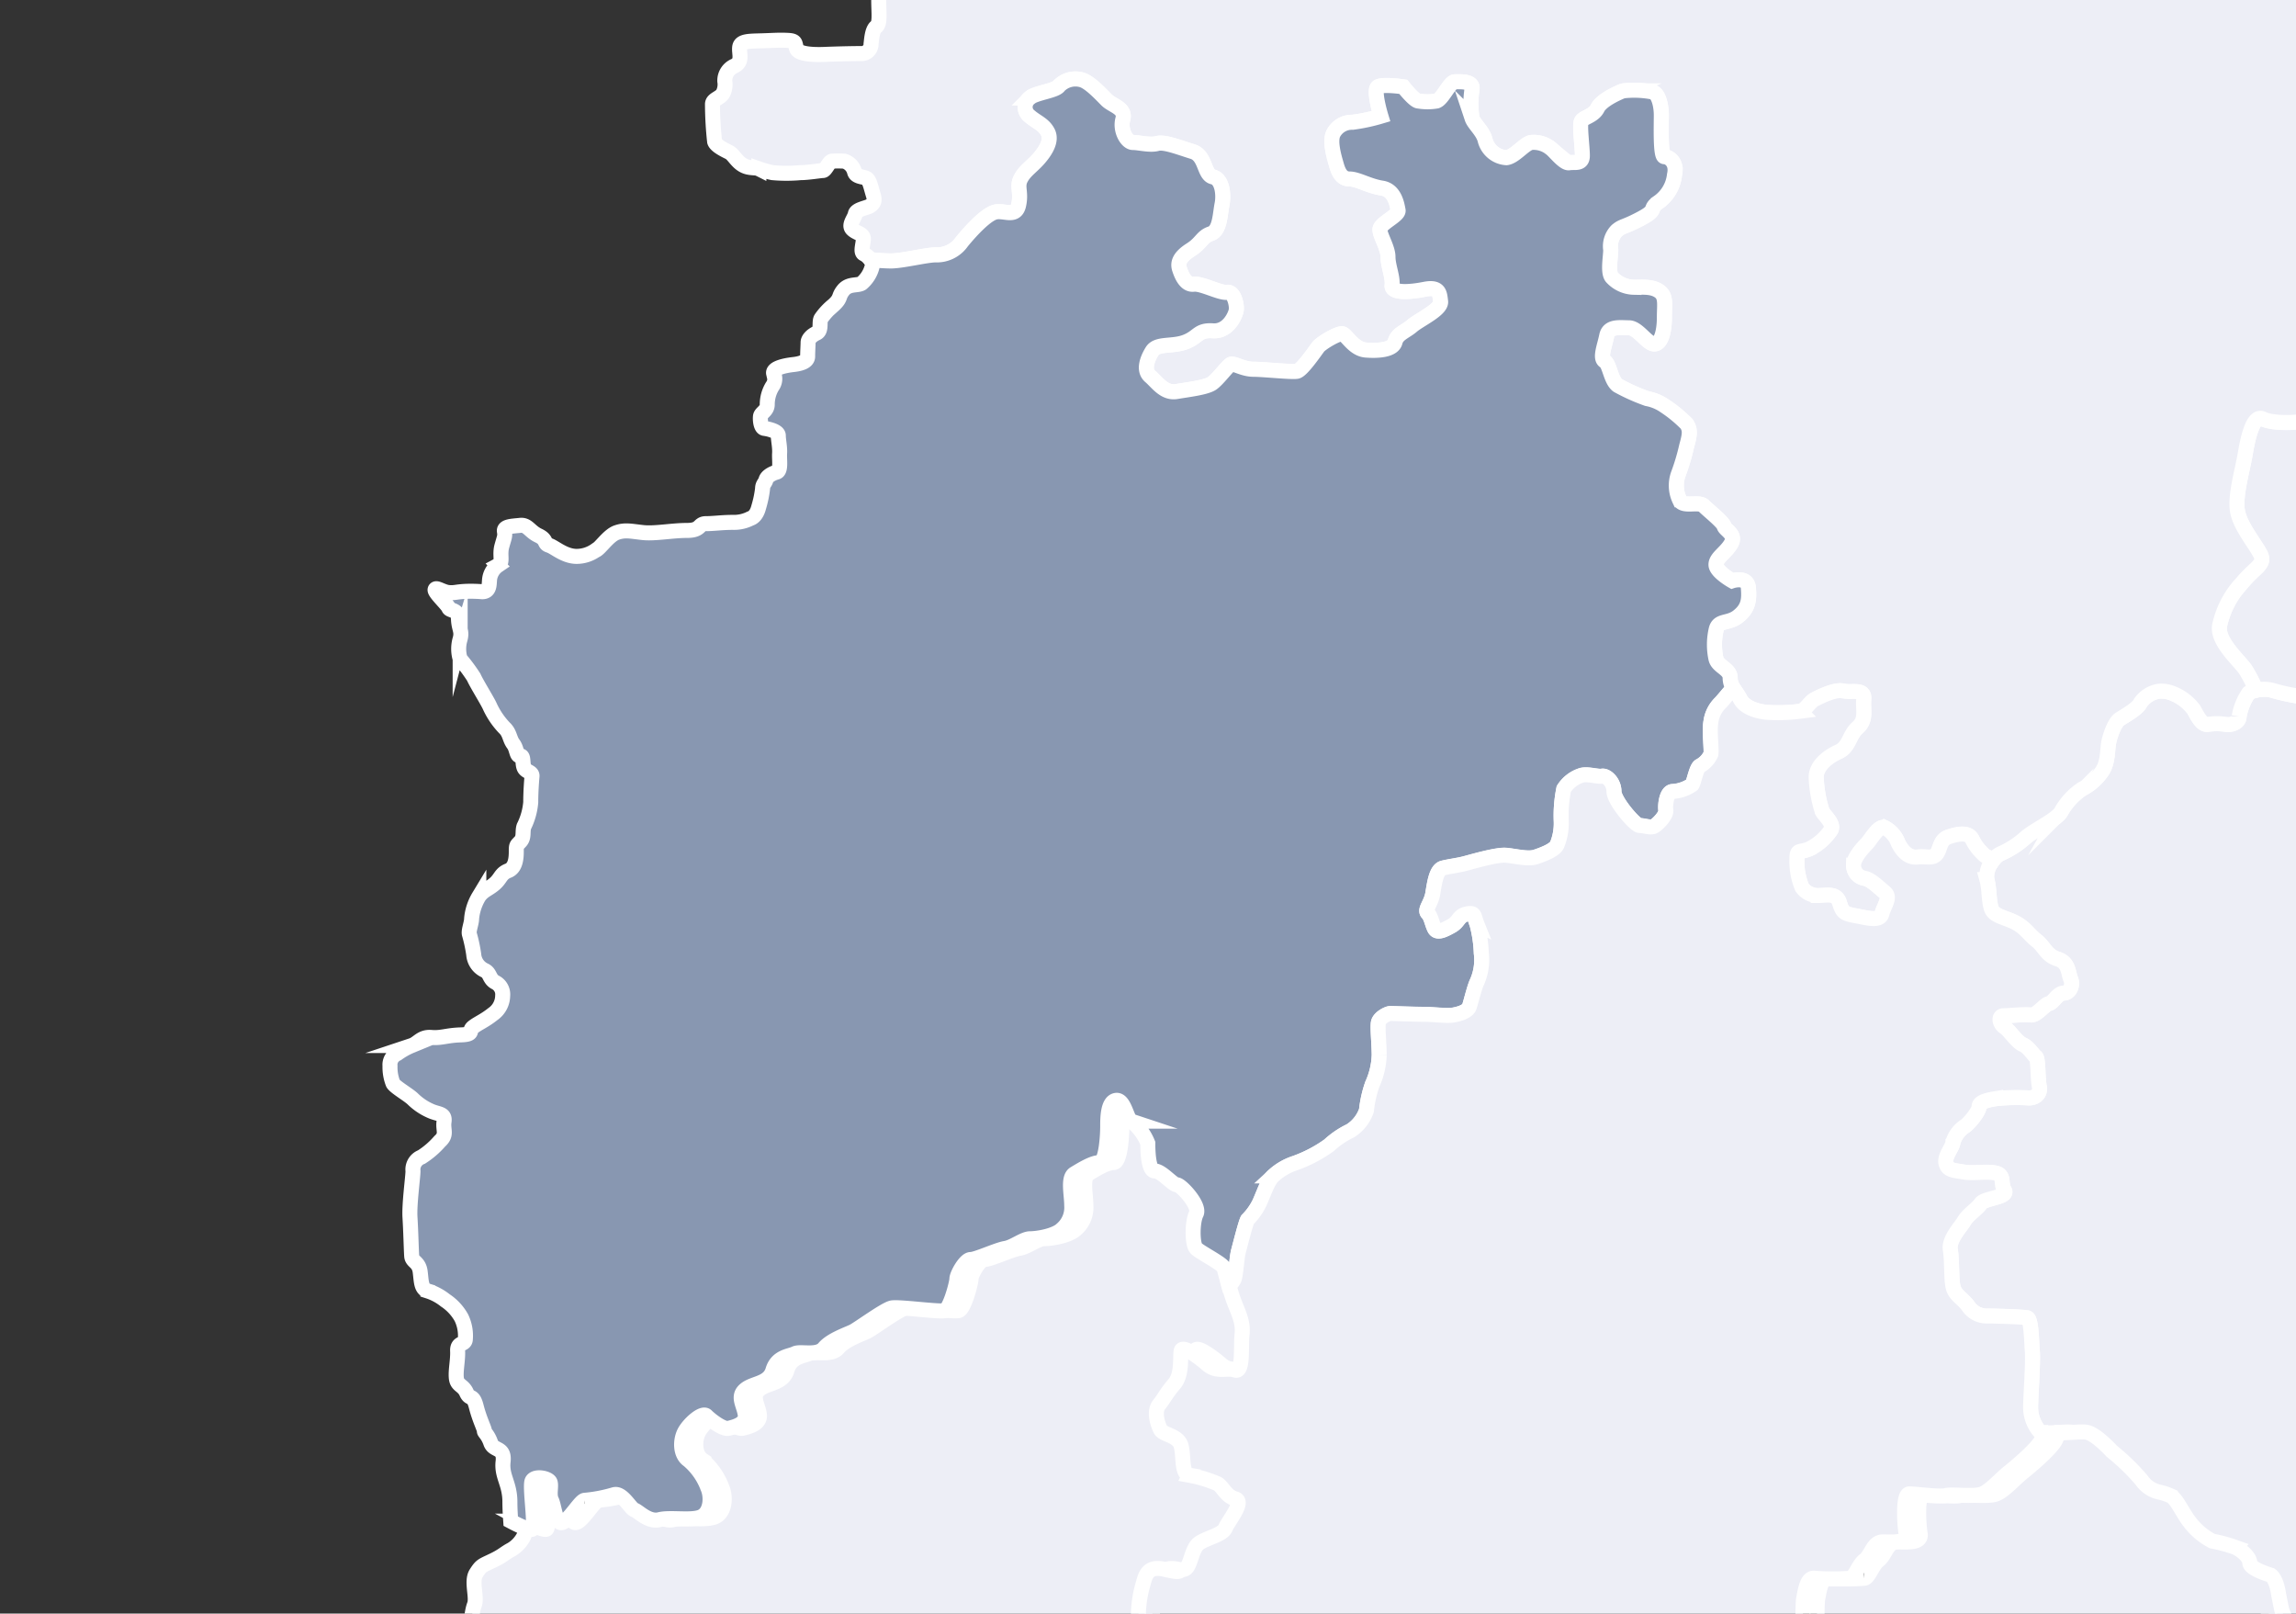
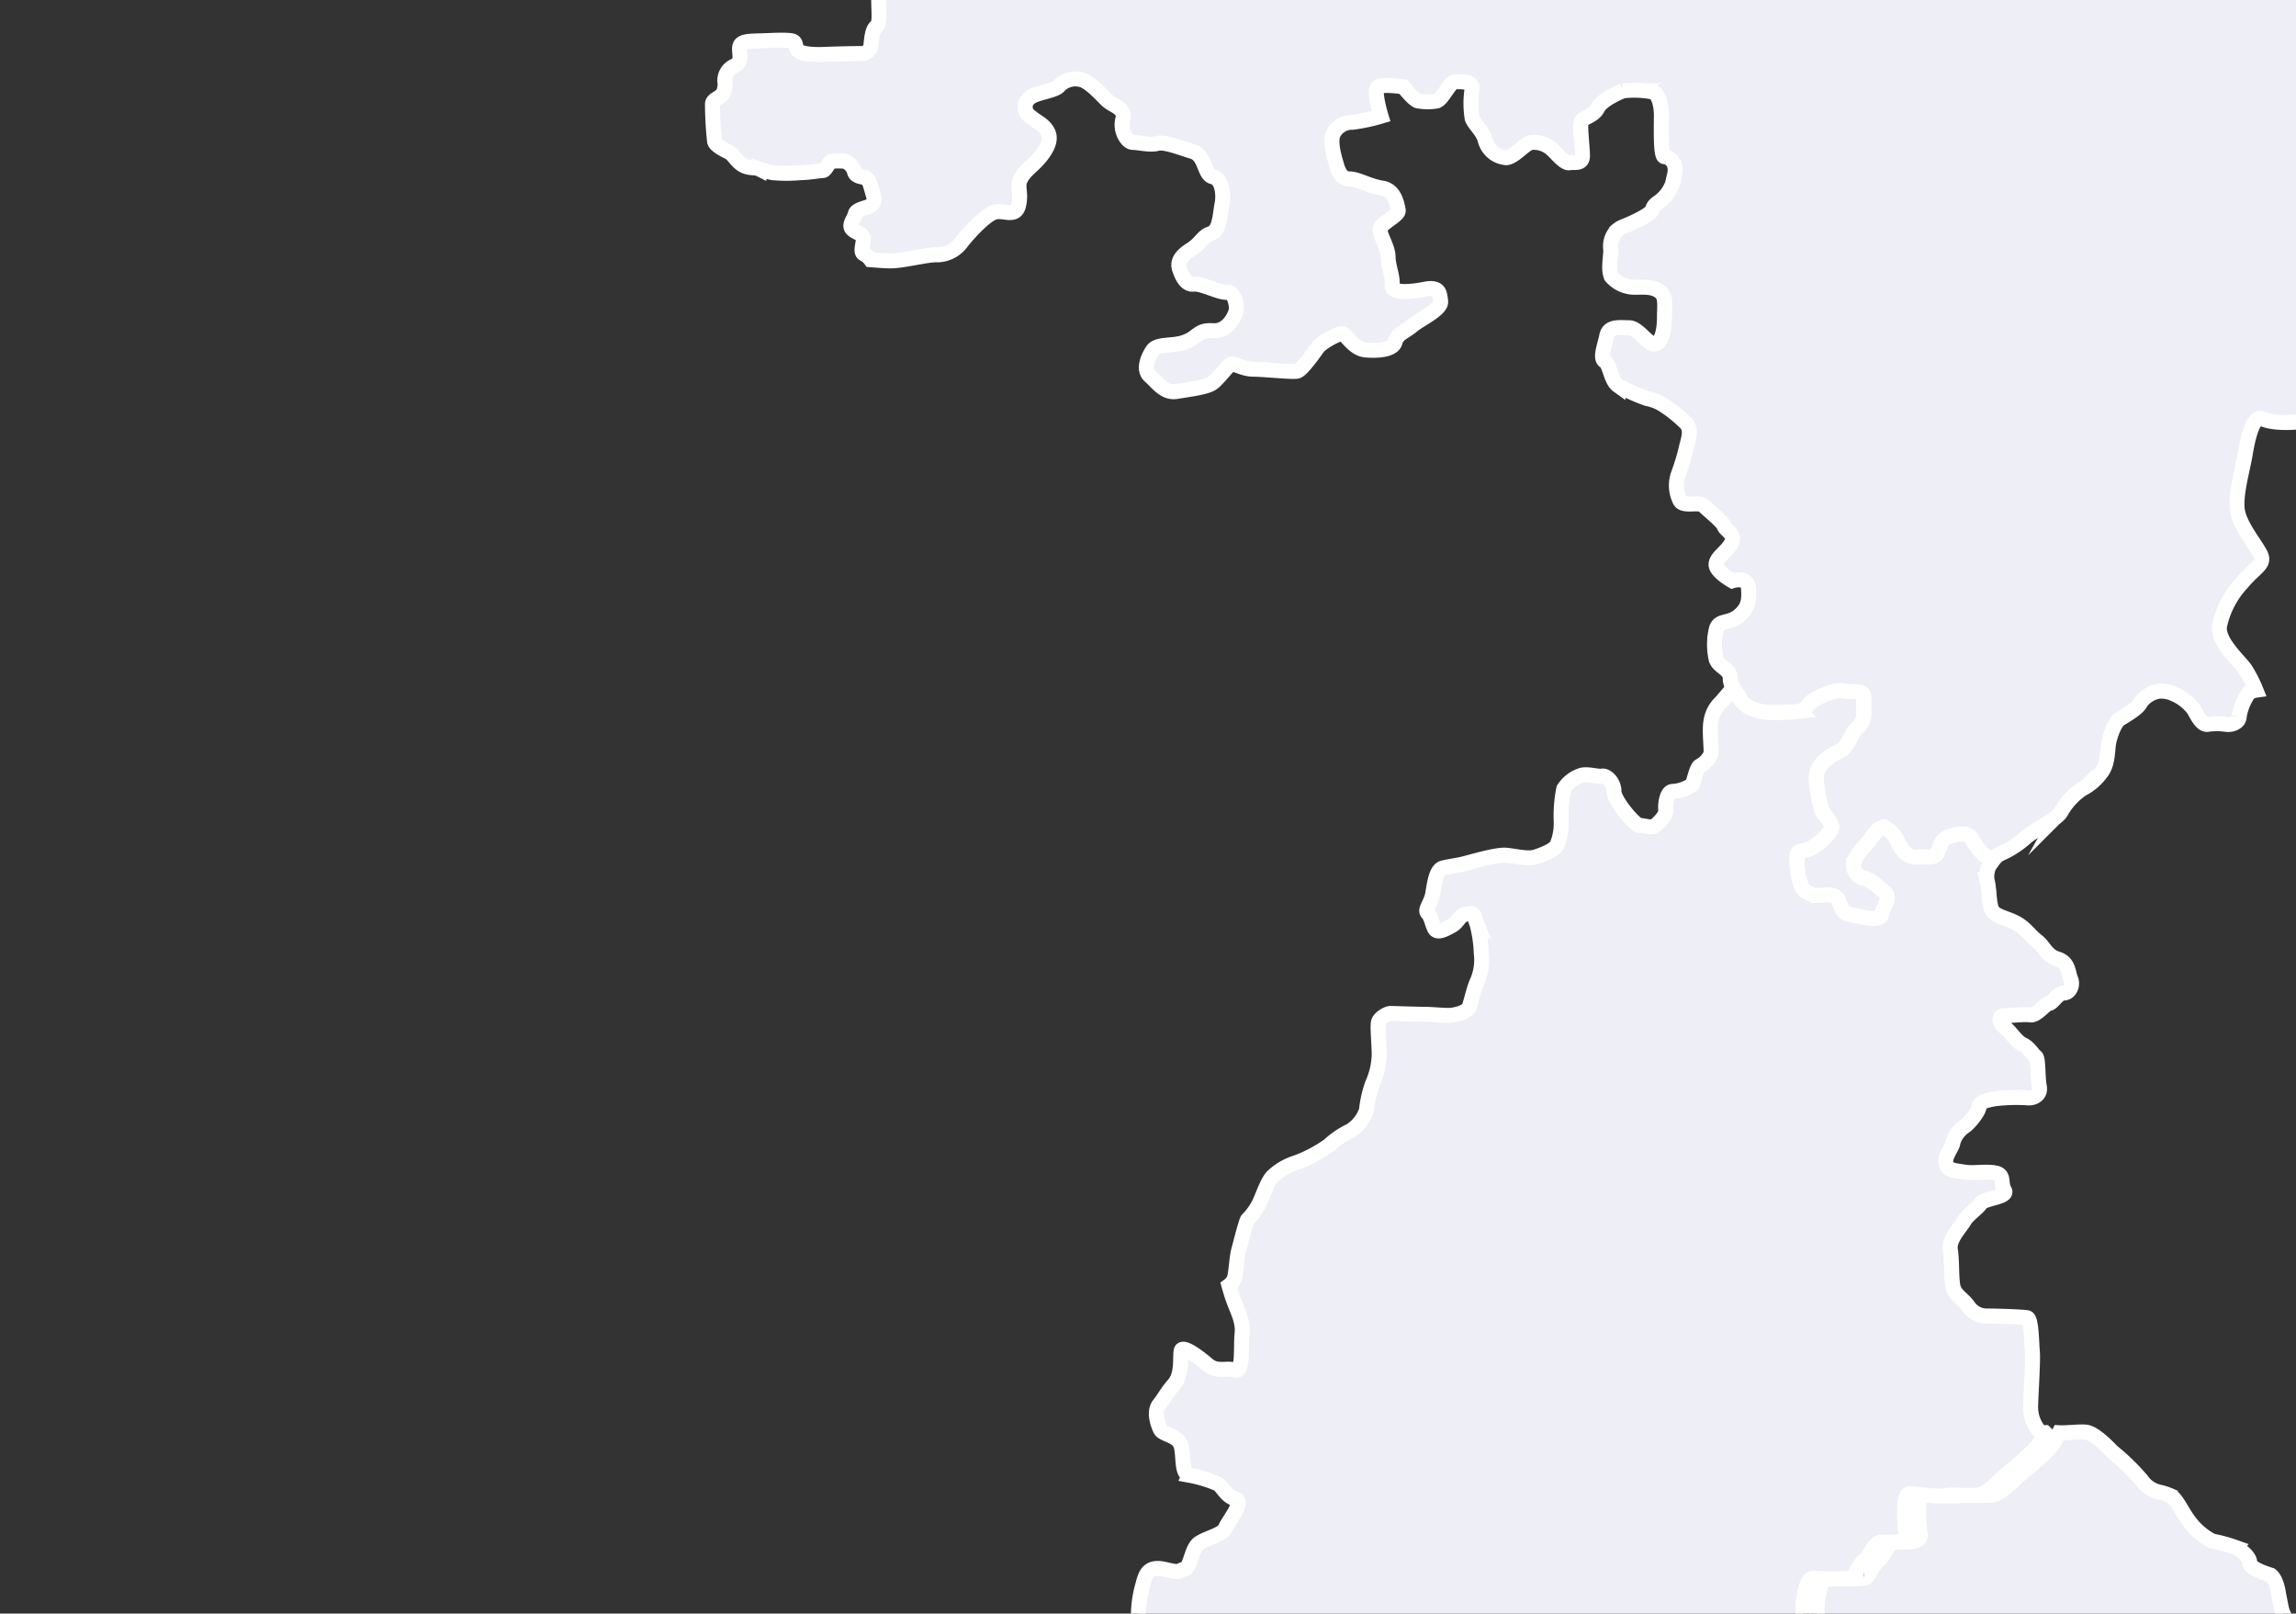
<svg xmlns="http://www.w3.org/2000/svg" height="215" viewBox="0 0 306 215" width="306">
  <rect x="0" y="0" width="306" height="215" fill="#333333" stroke="none" />
  <clipPath id="a">
    <path d="m579 1636h306v215h-306z" />
  </clipPath>
  <g clip-path="url(#a)" stroke="#fff" stroke-miterlimit="10" stroke-width="2" transform="translate(-579 -1636)">
    <g fill="#edeef6">
-       <path d="m515.76 143.258c.6.69 1.207.6 2.329.95s.862 1.637.862 2.931.258 3.794.172 4.484 1.034 1.034.948 1.466 1.38 1.466 1.983 1.553a19.426 19.426 0 0 0 2.587.776c1.036.086 1.294.172 1.466 1.121s1.38 1.294 1.985 1.725.258-1.983.086-2.759.776-.69 1.9-.776 1.121 1.035 2.069 1.293.776-1.035 1.811-1.207 1.466.258 2.157-.172.43-1.208 1.466-1.9 1.551-.43 2.155-1.465.346-3.105.172-4.4-.6-.776-1.207-.862.172-1.9-.258-1.725-.776-.69-.776-1.639-.086-1.985-.69-1.9-1.12-1.725-1.552-1.637-1.034 1.034-1.293 1.293a5.739 5.739 0 0 0 -.346 2.329 1.48 1.48 0 0 1 -1.207 1.379c-.518 0-1.9.174-2.587.174s-2.157-1.553-2.587-2.5a3.122 3.122 0 0 0 -1.985-1.639c-.862-.346-1.725-1.122-2.587-1.208a2.759 2.759 0 0 1 -2.069-1.379 1.879 1.879 0 0 0 -1.983-.776 22.6 22.6 0 0 1 -2.415 0c-.4 0-1.553.068-2.579.134a6.013 6.013 0 0 1 .1 2.109c-.192.775.063 2.2-.137 2.532.165.248.324.482.455.657.778 1.038.951.349 1.555 1.038z" transform="translate(257.322 1456.958)" />
-       <path d="m686.74 271.2c.116 1.511-1.164 1.976-1.629 2.906s-1.745.93-3.14 1.046-2.21-1.4-3.14-1.4a30.119 30.119 0 0 0 -4.186.581c-1.162.233-2.673-.465-4.533-1.046s-.7-2.675-1.048-2.906-3.14.116-5.7-.116-4.767-.233-6.047-.233-1.978-1.976-2.908-2.21-2.791-.116-4.186-.814-.232-1.046-1.4-1.627a12.91 12.91 0 0 1 -3.837-2.906c-.93-1.164-1.745-2.21-2.326-2.908s-2.791-1.046-3.14-1.162a2.864 2.864 0 0 1 -.465-2.791c.465-1.046 0-2.325.581-3.373s1.048-1.627 1.048-2.208-.118-2.675-.814-2.443-1.629-3.138-2.21-3.953-1.162-.93-2.675-1.164a16.37 16.37 0 0 1 -4.651-1.745c-1.627-.813-2.092-1.162-3.953-1.162s-3.373-.814-4.651-.93-2.675-1.279-3.489-1.745a20.263 20.263 0 0 0 -4.767-2.326 2.747 2.747 0 0 1 -2.21-1.976c-.233-.581-1.279-2.21-1.164-3.6a8.9 8.9 0 0 0 -.93-4.186c-.465-.814-1.278-2.21-1.046-3.256s-1.4-2.094-1.86-2.094-2.559-.465-3.721-.581a27.337 27.337 0 0 1 -4.651-.93 4.471 4.471 0 0 0 -3.14.349 7.741 7.741 0 0 0 -1.279 3.14c0 .813-1.046 1.162-1.745 1.046a8.608 8.608 0 0 0 -2.441 0c-.814.116-1.4-1.164-1.86-1.976a6.5 6.5 0 0 0 -2.675-2.094 3.964 3.964 0 0 0 -1.976-.349 3.676 3.676 0 0 0 -2.441 1.513c-.349.813-2.094 1.743-2.791 2.208s-1.4 2.443-1.513 3.489-.116 2.557-.93 3.6a7.234 7.234 0 0 1 -2.557 2.21 8.825 8.825 0 0 0 -2.79 3.022c-.583 1.046-3.373 2.326-4.651 3.372a12.449 12.449 0 0 1 -3.373 2.21c-.813.233-2.208 2.21-1.86 3.489s.233 2.791.583 3.837 1.743 1.164 3.138 1.86 1.86 1.629 2.908 2.441 1.278 1.978 2.791 2.443 1.4 1.86 1.745 2.675-.118 1.86-.932 1.86-1.4 1.278-1.976 1.4-1.627 1.627-2.441 1.511-2.907.116-3.605.116-.581 1.046.116 1.511 1.629 1.978 2.443 2.326 1.4 1.4 1.743 1.629.233 2.791.465 3.954-.813 1.627-1.627 1.511a24.92 24.92 0 0 0 -4.186.116c-.7.116-2.21.349-2.21 1.046s-1.511 2.443-1.976 2.675a3.933 3.933 0 0 0 -1.513 2.094c0 .581-1.162 1.86-.93 2.791s.93.93 2.325 1.162 2.792-.116 4.188.118.7 1.4 1.278 2.325-2.673 1.046-3.138 1.743-1.745 1.513-2.21 2.325-2.094 2.443-1.86 3.838.116 3.721.348 4.883 1.164 1.513 1.978 2.559a2.986 2.986 0 0 0 2.675 1.4c1.162 0 4.651.116 5.232.232s.581 3.256.7 4.535-.232 6.046-.232 7.442a4.946 4.946 0 0 0 1.162 3.14c.465.465 3.024 0 4.3.116s3.487 2.559 3.487 2.559a29.443 29.443 0 0 1 3.954 3.837 3.857 3.857 0 0 0 2.441 1.629 7.807 7.807 0 0 1 1.4.465c.814.349 1.629 2.325 2.559 3.488a8.93 8.93 0 0 0 3.022 2.559 19.754 19.754 0 0 1 3.024.814c.814.348 1.976 1.279 1.976 2.092s2.791 1.629 2.791 1.629c.814.581 1.046 2.557 1.046 2.557l.349 1.744c.349 1.745 1.629 2.559 1.745 3.256s2.62 2.226 3.449 2.474a1.936 1.936 0 0 0 2.157-.5c.331-.581.166-1.907.5-2.653s1.576.331 1.576.331l1.41.083c1.408.083 3.481.083 3.233-.414s1.245-1.907.416-2.4-1.41-1.328-2.571-1.41-4.063-.083-4.56-.166-1.079-1.077-.25-1.409.581-1.41 1.245-1.741 1.409-.333 2.321-.746.829-1.162 1.41-1.327a9.638 9.638 0 0 1 2.9-.166c1.245.083.829-.581 1.576-.747s.995-1.658 1.41-1.741 1.907.248 1.989.829 1.907 1.327 1.907 2.074 1.16 1.574 2.239 2.072 1.326 1.493 1.99 1.741 1.659-.166 2.571-.248 2.9-.746 3.648-.581a4.088 4.088 0 0 0 3.13-1c.816-.816-1.088-3.262-1.9-4.35s0-4.351 0-4.351a21.347 21.347 0 0 0 -2.991-3.805c-1.087-.816.271-3.264 1.9-4.352s4.35.816 5.98 1.088a4.392 4.392 0 0 1 3.264 4.078c0 1.9 4.621 3.264 4.621 3.264 1.087.543 3.535-1.9 3.535-1.9.814-.545 3.534-.545 5.166-1.087s2.718-1.9 4.621-2.448 4.894 3.262 4.894 3.262c.545 1.632 2.991.545 4.623.273a20.989 20.989 0 0 0 3.252-1.079 1.127 1.127 0 0 1 -.089-.346 2.494 2.494 0 0 1 .788-2.013 3.579 3.579 0 0 0 .963-2.627 8.15 8.15 0 0 0 -.175-3.327c-.351-.788-1.051-1.051-1.225-1.663a4.972 4.972 0 0 1 .349-2.19c.175-.7 1.751-.525 3.065-.612a10.829 10.829 0 0 1 2.451.088c1.049.088.7-1.139 1.488-1.4a1.917 1.917 0 0 0 1.137-2.014c0-.963.7-1.139 1.139-1.751s1.576.176 2.276.088 1.577-.612 2.278-.439 1.488-1.225 1.488-1.663.088-2.451.088-2.976-1.227-.963-1.488-1.051a3.87 3.87 0 0 1 -.526-2.451c.088-.963-.612-.612-1.663-1.576s-.437-1.751-.437-2.451.175-2.014 1.137-2.451.7-1.839.876-2.451.7-.263 1.751-.263 1.314.788 2.451.439 1.314-.439 1.576-.963.7-.614 2.014-.788 1.663-.088 2.451-.263.963-.525 1.664-.963a4.717 4.717 0 0 1 2.014-.876 11.767 11.767 0 0 0 2.8-.963c.963-.437 1.314-.612 1.663-1.663s1.314-.261 2.19-.349 1.225-1.139 1.137-2.1.351-3.327.351-3.939-.963-.876-1.488-.963-.526-1.225-.526-2.188a1.239 1.239 0 0 0 -1.137-1.4c-.526 0-1.314-.088-2.539-.174s-2.1-1.051-3.151-1.139-1.139-.788-1.751-1.751a10.291 10.291 0 0 1 -1.314-2.888c-.176-.79-2.013-.351-2.276-.088a6.486 6.486 0 0 1 -2.978.7c-.354-.036-.826-.086-1.3-.151-.19.9-.473 1.829-.622 2.426-.232.906.116.906.233 2.421z" transform="translate(283.941 1510.044)" />
-       <path d="m627.718 148.781c-.765-.219-3.057 1.092-3.713 1.2s-1.529 1.637-1.857 2.292a13.728 13.728 0 0 0 -.326 4.368c.109 1.092-.437.983-1.311 1.2s-3.931-.219-5.023-.219-.765 1.528-2.074 1.855-5.023-1.2-5.9-1.2a57.2 57.2 0 0 0 -6 .218c-1.092.218-2.513-.218-3.057.326s-.546 3.059-.983 3.277-2.4.545-2.622 0-2.293-.765-3.6-.765a30.329 30.329 0 0 0 -4.04.546c-.763.109-1.965 1.965-2.183 3.385s-.765 1.855-.765 2.62 1.7 2.8 3.4 2.465 3.06 2.38 4.08 4.76 3.06 4.08 4.762 5.441-.68 4.76-.68 7.821 3.741 3.741 5.78 5.441-3.4 2.721-4.76 4.082-1.02 4.08 0 5.78 0 7.142-.339 10.542.339 2.721 3.06 4.08-1.021 3.4-2.721 5.782-3.741 2.719-6.46 3.741-6.8 1.02-8.162.339-2.041 2.721-2.38 4.762-1.361 5.441-1.02 7.48 2.38 4.421 3.06 5.782-.68 1.7-2.382 3.741a12.036 12.036 0 0 0 -3.06 5.78c-.339 2.041 2.382 4.421 3.4 5.782a17.358 17.358 0 0 1 1.445 2.815 4.456 4.456 0 0 1 2.185.017 27.337 27.337 0 0 0 4.651.93c1.162.116 3.256.581 3.721.581s2.094 1.048 1.86 2.094.581 2.441 1.046 3.256a8.9 8.9 0 0 1 .93 4.186c-.116 1.4.93 3.024 1.164 3.6a2.747 2.747 0 0 0 2.21 1.976 20.263 20.263 0 0 1 4.767 2.326c.814.465 2.21 1.629 3.489 1.745s2.791.93 4.651.93 2.326.349 3.953 1.162a16.368 16.368 0 0 0 4.651 1.745c1.513.233 2.094.349 2.675 1.164s1.511 4.186 2.21 3.953.814 1.86.814 2.443-.465 1.162-1.048 2.208-.116 2.327-.581 3.373a2.864 2.864 0 0 0 .465 2.791c.349.116 2.559.465 3.14 1.162s1.4 1.745 2.326 2.908a12.912 12.912 0 0 0 3.837 2.906c1.164.581 0 .93 1.4 1.627s3.256.583 4.186.814 1.629 2.21 2.908 2.21 3.487 0 6.046.233 5.348-.117 5.7.116-.814 2.326 1.048 2.907 3.372 1.279 4.534 1.046a30.118 30.118 0 0 1 4.186-.581c.93 0 1.745 1.511 3.14 1.4s2.675-.116 3.14-1.046 1.745-1.4 1.629-2.906-.465-1.513-.233-2.443c.149-.6.432-1.528.622-2.426a8.184 8.184 0 0 1 -1.763-.376 7.928 7.928 0 0 1 -2.364-2.451 26.167 26.167 0 0 1 -1.4-2.713c-.351-.876-2.19-.789-2.365-1.4a20.49 20.49 0 0 1 -.349-2.8c-.088-.963-.263-3.065-.438-4.378a10.683 10.683 0 0 1 .175-3.065c.088-.788.788-1.225.788-1.664s0-2.013-.088-3.151a2.671 2.671 0 0 1 .7-2.276c.349-.175.612-2.19.786-2.715a6.432 6.432 0 0 0 .438-2.1c-.088-.439-.875-2.1-1.488-2.19s-2.014-1.225-2.014-2.1a4.858 4.858 0 0 1 .263-2.539c.437-.7.7-1.839 1.488-2.451a21 21 0 0 0 2.014-2.627c.7-.788.875-1.314 1.663-1.314a12.969 12.969 0 0 1 3.415.526 3.24 3.24 0 0 0 2.713-.263 10.9 10.9 0 0 0 2.277-2.188s1.225-1.4 1.925-2.1 1.139-.349 1.751-.088a6.905 6.905 0 0 0 2.627.7c1.314.088 1.227-.876 1.227-1.576a3.792 3.792 0 0 1 .875-2.451 20.622 20.622 0 0 1 2.451-.963c.612-.262 1.663 1.226 1.751 1.664s1.225.526 2.276.526 1.664-1.751 2.188-2.014 3.415 0 4.99 0a7.875 7.875 0 0 1 3.241.963 5.949 5.949 0 0 0 3.188.723c1.094 0 2.923.061 4.466.122 0-.735.035-1.41.252-1.41a2.032 2.032 0 0 0 1.518-1.867c0-1.167-.116-2.335.467-2.335s2.1-.116 2.336-.7a8.785 8.785 0 0 0 1.051-2.8c0-.934-1.284-3.034-1.4-3.852a6.178 6.178 0 0 0 -.935-2.569 12.022 12.022 0 0 1 -1.751-3.151c-.116-.7-.7-1.751-1.518-1.869s-1.049-1.4-1.634-1.751a5.829 5.829 0 0 0 -2.685-1.049c-1.284-.118-7-.118-7.589-.233s-1.751-.468-1.751-1.4-1.167-1.167-1.049-2.334-1.051-1.869-1.4-2.569-1.751-1.051-2.567-1.051-3.5-.233-4.087-.349-.584 1.283-1.4 1.283-.935 1.518-1.635 1.635-2.1 0-2.218-.351a9.729 9.729 0 0 1 -.7-2.685c0-.934-1.869-1.518-1.634-2.1s-2.1-1.169-2.453-.818-.116 1.867-.816 2.334a3.723 3.723 0 0 1 -2.218.818c-.584-.116-2.218-.349-2.1-.934s-1.867-.584-1.518-1.4.818-2.335.467-3.153a5.479 5.479 0 0 0 -1.751-2.218c-.7-.467-1.518-2.451-2.918-2.685s-1.284-1.167-1.284-2.1.233-2.451.818-2.451 1.4-.583 1.984-.7a2.192 2.192 0 0 0 1.284-1.867c-.117-.584-.7-1.518-1.4-1.518s-1.75-.584-2.218-.467-1.751-.468-1.751-.935.233-1.634.818-1.751 1.284-1.167 1.869-1.167 2.218-.116 2.218-.116a7.134 7.134 0 0 0 1.518-1.869c.233-.7-.468-1.867-1.051-2.451s-1.518-.934-1.518-1.985-.351-3.036-.117-3.386 1.869-.467 1.635-1.283a20.257 20.257 0 0 1 -.351-3.736c0-.818-.349-3.036-1.284-2.8s-1.867-.584-2.567-1.051-1.518-1.167-2.218-1.167a5.063 5.063 0 0 1 -2.335-.818c-.467-.349-.584-1.867-1.284-2.451s-.467-2.335-.467-3.036.7-2.1 1.4-1.985 1.985-.7 1.869-1.634.233-2.685-.584-3.386-.7-2.918-1.634-3.618-.467-2.335-.467-2.918.934-1.869 1.751-1.869a30.033 30.033 0 0 1 3.034-.349c.7.116 1.518.116 1.869-.7a14.95 14.95 0 0 1 .933-2.686 2.4 2.4 0 0 0 -.467-3.036 13.655 13.655 0 0 1 -2.336-2.218c-.7-1.049-2.1-1.049-3.5-1.634s-1.751-1.167-3.387-.934-1.984.934-3.036.467a2.537 2.537 0 0 0 -1.984-.233c-.583.116-1.751 1.4-2.567 1.167s-2.1-1.167-2.451-1.051-1.985-2.567-2.453-3.852a4.664 4.664 0 0 0 -2.685-2.685 8.568 8.568 0 0 0 -2.685-.584 4 4 0 0 1 -2.569-.584c-.7-.583-1.049-.349-1.634-.934a4.252 4.252 0 0 1 -.4-.51c-.925.061-2.617-.449-3.506-.449a1.687 1.687 0 0 1 -.5-.073c-.268.462-.528.9-.656 1.116a2.572 2.572 0 0 1 -2.416.643z" transform="translate(298.373 1463.666)" />
      <path d="m795.989 430.716c-.425-.51-.511-2.211-1.447-2.211s-.765-1.529-1.529-1.7-1.955.425-2.21-.255a13.185 13.185 0 0 0 -.766-1.955c-.339-.6-.594-1.956-.255-2.3s1.786.255 2.041-.339.935-1.956.51-2.637a6.857 6.857 0 0 0 -1.955-1.784c-1.021-.765-.68-2.21-1.956-2.21s-2.039.339-2.8-.086-.68-1.87-.766-2.465.255-5.611-.255-5.611-1.19-2.041-1.955-2.211-1.531.425-2.721.425-.594 1.19-1.529 1.276a21.8 21.8 0 0 1 -3.4.424c-1.02-.084-.594-1.1-1.359-.935s-1.956 0-2.041-1.19.339-4.674-.425-4.674-.594-2.976-1.275-3.146a24.844 24.844 0 0 0 -5.611-.68c-2.041.086-2.721-.765-4.335-.68s-1.7-.935-2.721-.765-2.806 0-2.89-.339.339-3.57-.425-3.827-1.445-1.614-1.615-2.8-.851-2.721-1.786-2.892.086-1.955-1.7-1.7-.68-1.361-3.486-1.19-5.525 0-6.46-1.02-2.464-1.19-2.806-2.892-.084-2.549-1.019-3.57-1.7-.935-1.956-1.784-2.465-1.615-2.72-2.3a10.369 10.369 0 0 1 -.765-3.315c-.17-1.87-.425-3.06-1.106-3.06s-6.121.171-6.121-.255-.255-6.207-.171-6.717-1.1-1.19-1.1-2.551a8.255 8.255 0 0 0 -.6-4.08c-.68-1.19-.6-2.041-1.955-2.551s-.51-.255-1.956-1.615-2.549-1.275-2.294-2.125a3.579 3.579 0 0 1 1.02-2.039c.594-.425 1.87-.17 2.041-1.106s1.02-2.21.169-2.38-3.4.68-3.655-.341a6.619 6.619 0 0 1 -.084-3.145c.255-.68 1.955-.339 3.059-.51s2.551-.255 2.3-.935-.169-1.786.425-1.786 1.106-1.275 1.106-2.125-1.021-1.275-1.7-1.87-2.041-.765-2.041-1.7 0-2.806-.51-2.806-2.125.255-2.721-.68.086-1.616-1.87-2.294-3.741-1.19-4-1.87-2.635-2.3-3.315-2.892a10.689 10.689 0 0 1 -1.529-2.294 2.306 2.306 0 0 0 -1.786-1.021c-1.02-.169-2.041-.849-1.7-1.359s1.36-.6 1.106-2.125 0-3.4-.511-3.741-.935-1.786-2.38-2.125-1.1-.6-1.87-1.531-1.445-.935-1.615-1.7-.424-1.7.086-1.87 2.89.339 3.315.255.51-.851.339-1.87a5.032 5.032 0 0 1 -.129-2.225c-.646-.235-1.344-.313-1.458-.935a4.214 4.214 0 0 0 -2.1-2.451c-.7-.263-2.451-1.139-2.539-1.664a20.994 20.994 0 0 0 -.7-2.276c-.217-.649-.765-1.293-.962-1.844a21 21 0 0 1 -3.252 1.079c-1.632.271-4.078 1.359-4.623-.273 0 0-2.991-3.805-4.894-3.262s-2.991 1.9-4.621 2.448-4.352.543-5.166 1.087c0 0-2.448 2.446-3.535 1.9 0 0-4.621-1.361-4.621-3.264a4.392 4.392 0 0 0 -3.264-4.078c-1.63-.272-4.35-2.175-5.98-1.088s-2.991 3.536-1.9 4.352a21.346 21.346 0 0 1 2.991 3.805s-.816 3.262 0 4.351 2.718 3.534 1.9 4.35a4.088 4.088 0 0 1 -3.13 1c-.746-.165-2.736.5-3.648.581s-1.907.5-2.571.248-.912-1.245-1.99-1.741-2.239-1.327-2.239-2.072-1.824-1.493-1.907-2.074-1.576-.912-1.989-.829-.664 1.576-1.41 1.741-.331.829-1.576.747a9.637 9.637 0 0 0 -2.9.166c-.581.165-.5.912-1.41 1.327s-1.658.414-2.32.746-.415 1.409-1.245 1.741-.248 1.326.25 1.409 3.4.083 4.56.166 1.741.912 2.571 1.41-.664 1.907-.416 2.4-1.824.5-3.233.414l-1.41-.083s-1.245-1.078-1.576-.331-.165 2.072-.5 2.653a1.936 1.936 0 0 1 -2.157.5c-.829-.248-3.333-1.776-3.449-2.474s-1.4-1.511-1.745-3.256l-.349-1.745s-.232-1.976-1.046-2.557c0 0-2.791-.814-2.791-1.629s-1.162-1.745-1.976-2.092a19.751 19.751 0 0 0 -3.024-.814 8.93 8.93 0 0 1 -3.022-2.559c-.93-1.162-1.745-3.138-2.559-3.487a7.805 7.805 0 0 0 -1.4-.465 3.857 3.857 0 0 1 -2.446-1.617 29.446 29.446 0 0 0 -3.954-3.837s-2.208-2.441-3.488-2.559c-.94-.084-2.562.141-3.545.084-.205.389-.362.7-.432.876-.44 1.1-3.309 3.529-4.411 4.411s-2.426 2.426-3.53 2.868-3.971 0-4.853.22-3.971-.22-4.853-.22-.662 3.971-.44 5.293-1.764 1.1-3.089 1.1-1.544 1.764-2.427 2.426-1.324 2.426-1.986 2.426a32.345 32.345 0 0 1 -4.631 0c-1.1-.222-1.324 1.764-1.544 2.867a26.631 26.631 0 0 0 .22 5.735 3.1 3.1 0 0 1 -2.426 3.53c-1.324.22-5.3-1.324-5.3-1.324s-3.087.44-4.191.44-2.2-1.322-3.529-1.543-3.971.44-4.413 1.322-3.087-.22-3.969-.44a5.833 5.833 0 0 0 -4.193 1.764c-.882 1.1-.66 3.749 0 5.073a6.079 6.079 0 0 1 0 4.413c-.44 1.1-2.867 3.529-3.309 4.411a48.013 48.013 0 0 0 -1.544 6.177c-.662 2.867 1.986 2.2 3.751 3.971a7.921 7.921 0 0 1 2.206 5.293 6.656 6.656 0 0 1 -1.1 4.191c-.66 1.324-1.985 2.426-2.427 3.531a3.26 3.26 0 0 0 1.324 3.529c1.1.662 2.427 3.309 3.195 4.578.081-.647.485.081 1.293.566a7.675 7.675 0 0 0 2.019.887 12.21 12.21 0 0 0 2.423.889 2 2 0 0 0 2.019-.485 1.676 1.676 0 0 1 1.455-.646c.887-.081 1.616-.727 1.372-1.534s1.051-1.213 2.019-2.5.324-2.1.808-3.393 1.536-1.212 2.425-1.859.161-2.1 0-2.746-1.211-1.212-1.94-1.293-.161-1.859-.161-2.263 1.372-.727 2.261-.646 2.908.323 3.716.323.889.323.889 1.131.727.485 1.7.889a16.18 16.18 0 0 1 1.778.97c.646.323 1.13-.97 1.7-1.212s.97-1.293 1.778-1.534.727.968.4 1.857.323 1.534.4 2.423.808.727 2.18.566.808-.889 1.051-1.534.4-.4 1.534-.081a6.027 6.027 0 0 0 2.908.161c.97-.161.647 1.051.727 2.021s1.374.646 2.182.727.647-1.374.97-2.182 2.019.242 2.746.162.97.483 1.132 1.293a15.886 15.886 0 0 1 -.081 2.827c0 .564.4 1.534 0 2.342a2.122 2.122 0 0 0 -.323 1.13c-.081.4-1.212.647-1.7.728s-.485 1.372-.4 2.18 1.049.647 1.212 1.213a1.2 1.2 0 0 0 1.13.968c.566 0 .889-.808 1.453-1.372a1.883 1.883 0 0 1 1.617-.4 1.685 1.685 0 0 1 1.372.727c.243.485-.4 1.938-.4 2.746s.889.727 1.536.97a9.187 9.187 0 0 0 2.987 0c1.051-.081 1.374.323 1.778.161s.727-2.1.727-2.827.808-.727 1.212-1.453.566-1.778.97-2.1a1 1 0 0 1 1.374.079 14.153 14.153 0 0 1 1.778 1.455c.4.566-.081 3.312-.081 4.039s.242 2.019.808 2.344 0 1.615.161 2.665 1.213 1.94 1.374 2.908a9.542 9.542 0 0 1 .081 3.393c-.242 1.051-2.182-.161-2.667.081a1.776 1.776 0 0 0 -.646 2.019c.242.97.646 0 1.374.4s.4 2.019.968 2.827-.323 1.536-.323 2.1-1.453 1.051-1.453 1.778.16 6.139.16 6.786.889.808 1.7 1.212 1.534.4 2.1 1.049a2.451 2.451 0 0 0 2.019.97c1.051.081 1.615.323 2.667.323s.16 1.455.323 2.344-.646 1.776-.97 2.18-1.049.808-1.372 1.293.4 1.293.968 1.616 1.132 1.132 2.019 1.374 1.778 1.938 2.425 2.667a5.915 5.915 0 0 0 2.18 1.615c1.132.564 1.617 1.7 2.021 2.019a4.158 4.158 0 0 1 1.291 2.019c0 .566-.079 2.666-.161 3.635s-.4 1.7-.808 1.859a2.262 2.262 0 0 0 -.97 1.857c-.081.97 1.131 1.617 1.778 1.859s-.4 1.859-.4 2.746a22.3 22.3 0 0 1 -.081 3.312c-.162.808.727 1.374 1.455 1.7s1.049 1.132 1.938 1.293.808 2.263.889 2.827a22.23 22.23 0 0 1 -.324 2.989c-.08.808-1.131.566-1.776.566s-1.536-.97-2.182-.808-1.13-1.374-1.7-1.293-.4 1.293-.564 2.263-1.132-.081-1.536-.081-2.585-.4-2.585-1.293a1.494 1.494 0 0 0 -1.453-1.455c-.566.081-1.293 1.293-1.778 1.94s-1.049.889-1.049 1.615a4.2 4.2 0 0 0 .808 2.5c.564.645.483 1.453.646 2.585a2.139 2.139 0 0 1 -.646 2.1c-.4.323-.647.727-.728 2.18s-.242 2.585-.242 3.233-1.13.968-1.778.968-2.5.323-3.554.323a15.571 15.571 0 0 0 -2.827.4c-.4.081-1.374 2.1-1.374 3.233s-1.293 1.453-1.374 2.182-1.453.564-2.019.564-1.615.808-1.615 1.455-1.455 1.453-2.019 1.453-.485 1.94-.4 3.151 1.049 1.372 1.857 2.423 1.212 2.181 2.5 2.585 1.293 1.776 1.778 2.1.242 1.94.4 3.878-.162 11.391-.162 12.44.647 1.051 1.859.808.97.809 1.7 1.051.323 2.019.4 3.069.727 3.474.808 4.525-.727 1.293-1.212 1.7-1.374 1.049-1.374 1.615v4.2c0 1.049.889 1.13 2.019 1.13s.485 1.212.485 2.019-.16 2.1-.889 2.423-2.423.323-2.746.485-.4 1.374-.4 2.1 1.293 1.859 2.263 1.938 1.13 1.615 1.857 2.182a3.684 3.684 0 0 1 1.293 2.181 2.767 2.767 0 0 1 -.97 2.182c-.564.323-1.372.968-1.293 1.615s-1.336 1.715-2.14 1.715-2.676-3.213-4.015-3.481-4.82.536-6.157.536a7.852 7.852 0 0 0 -4.552 1.606c-1.339 1.071-2.946-.535-3.749.8s-7.228 2.678-8.835 3.214-2.41 2.676-2.676 4.284-2.946 4.284-3.749 5.086a3.489 3.489 0 0 1 -1.109.561c0 .513-.086 4.08-.086 4.845a6.327 6.327 0 0 0 1.36 2.719c.51.68 2.125.51 2.466.935a2.721 2.721 0 0 0 2.21.51c.68-.169 2.38-1.274 2.466-2.125s1.614-2.125 2.21-2.635a4.631 4.631 0 0 0 1.361-2.806c0-.935-.255-2.974.255-3.06a2.437 2.437 0 0 0 1.529-1.529 7.2 7.2 0 0 1 1.786-2.3 8.134 8.134 0 0 1 2.465-1.445c.6-.086 1.531 1.361 1.956 1.361s1.445 1.02 2.38 1.1 1.529 1.276 2.551 1.276 3.739.169 4.25.68 1.19 0 1.445.679-.255 4.762 0 5.272 1.615 1.106 2.3 1.445.765 1.445 1.784 1.529a1.351 1.351 0 0 1 1.361 1.531c-.17.6-.51 1.87-.765 1.955a3.578 3.578 0 0 0 -.851 2.635c.084 1.276-.17 2.551.68 2.892s1.955-.851 2.38.084.255 2.551.51 3.06 1.531 1.615 1.531 1.955 1.1 1.956 1.7 2.041a8.11 8.11 0 0 0 2.551-.339c.425-.171.765-1.87 1.274-2.041s1.361-1.615 2.041-1.529 2.551-.68 3.4-.766 1.956.086 2.125-.594 1.276-1.19 1.19-1.7-.339-5.354-.51-6.121a15.154 15.154 0 0 1 -.935-2.635c-.169-1.274-.085-5.015-.51-5.1s-1.445-.17-1.529-.68-.17-2.892-.17-3.486a8.828 8.828 0 0 1 .425-1.87s1.02-.339 1.19-.765.935-.851 1.36-1.19 1.445-2.041 1.955-1.87 1.02-.851 1.529-1.021a7.1 7.1 0 0 1 2.041.086 13.658 13.658 0 0 0 .084 2.464c.171 1.531-.765 1.956-1.19 2.466s-.765 1.955-.425 2.38.766.255 1.361.51 1.615-.17 1.531.68.849.849 1.445 1.106 2.041.594 2.3 0a2.938 2.938 0 0 0 .169-1.87 2.36 2.36 0 0 1 .425-1.786 11.275 11.275 0 0 1 1.7 0 7.788 7.788 0 0 0 1.87 1.615 19.634 19.634 0 0 1 2.38.51 18.185 18.185 0 0 1 2.211 1.615c.594.51 1.275 1.19 1.87 1.106s2.635-.851 2.719-1.276a2.679 2.679 0 0 1 1.7-1.615c.851-.169 1.361-1.7 2.127-1.87s3.145-.169 4.164-.255 1.786-.084 1.956.511c0 0 1.359 3.484.424 3.4s-1.784.255-1.784 1.19.169 2.21-.425 2.465-.765 1.106-.68 1.786-.339 2.89 0 2.89 1.361.851 2.21.766a23.348 23.348 0 0 1 3.231-.257c.6.086 1.106-1.19 1.615-1.445s1.615-.424 4.505-.339 4.76-.171 4.676.51.935 1.445 1.106 1.7-.171 1.276.169 1.445 2.382-.169 2.382-.51.765-.935 1.7-1.02 2.3.17 2.89-.255a3.731 3.731 0 0 0 1.36-1.616c.425-.851 1.784-1.615 1.955-2.3a10.027 10.027 0 0 1 .6-2.551c.424-.765 1.274-1.02 1.529-1.87s.765-3.229 1.361-3.06 1.361 1.361 2.125 1.021a9.31 9.31 0 0 1 3.4-.255c.68.084 1.106-1.106 1.106-1.531s.084-1.87.68-1.955.935-2.3 1.36-2.3a15.99 15.99 0 0 0 2.3.171c.765-.084 1.529 1.02 2.549.935s1.956-1.19 2.976-1.106 8.162-.255 10.032-.255 4.76-.765 5.1.084a2.5 2.5 0 0 0 1.956 1.19c.339 0 1.955.935 2.635.935s1.87-.594 1.7-1.1.68-1.615.68-2.38a20.869 20.869 0 0 0 0-4 2.285 2.285 0 0 1 .849-2.125c.341-.341.766-1.19 1.276-1.361a7.242 7.242 0 0 1 2.21-.765c1.021-.086 2.721 1.02 3.825 1.02s4.591.17 5.272.17.51 1.275.935 1.784 1.529.6 1.529 1.19.086 2.892 1.276 3.146a32.094 32.094 0 0 0 6.376-.086 12.936 12.936 0 0 0 3.145-.51c.341-.255 1.276-1.106 2.041-1.02s2.89 0 3.655.084.425 1.361 1.021 1.786.084 1.19.765 1.529 1.106.51 1.02 1.615-.424 5.27.17 5.782 1.106 1.87 2.041 1.955.68 1.7 1.529 1.87 1.276-.339 1.87.426a2.665 2.665 0 0 0 2.38 1.19c1.021-.086 3.4-.086 4-.086s.6-1.02 1.19-1.02 1.531-.594 1.276-1.02-.425-4.931-.6-6.291 1.02-1.529.935-2.465-.255-1.786.341-1.786 1.7-.339 1.529-1.02.339-2.551-.339-2.551a3.925 3.925 0 0 1 -1.956-.17 2.014 2.014 0 0 1 -.935-2.3c.255-.849.935-2.465.766-2.805s-.68-1.784-1.106-1.7-.68.68-1.361 1.361-1.615 1.87-2.21 1.615-1.361-1.276-1.786-1.19-.935-.935-.935-1.276a34.348 34.348 0 0 0 .171-3.57c-.086-1.1-.255-3.145-.6-3.486s-.169-1.869-.255-2.719 1.615-.68 1.87-.935.68-2.125 1.361-2.125.935-1.445.935-2.125-1.274-1.361-1.955-1.361a1.952 1.952 0 0 1 -1.786-1.615c-.17-1.02-.425-2.21-.51-2.719s-1.786-.851-1.7-2.125a5.118 5.118 0 0 0 -1.7-3.656 13.3 13.3 0 0 1 -2.465-3.315c-.339-.765-.255-2.976-.851-3.315s-1.7-.17-1.7-1.445-.594-2.125.086-2.466 2.465-.339 3.06-1.02 1.784-1.19 1.7-2.38-.171-4.421.169-4.505 8.248-.086 8.5 0 .339-2.551.339-3.486 1.19-.68 2.041-.68 8.5-.084 8.585-.339 1.19-.6 2.041-1.276 1.445-2.125 2.38-2.21a3.1 3.1 0 0 0 2.464-1.276c.511-.849-.255-1.87.935-1.784s2.125-2.041 3.231-2.211a2.132 2.132 0 0 0 1.7-2.039c0-.765-.51-3.06-.51-3.4s-1.02-.594-1.02-1.614.255-2.721-.68-2.976 0-1.87-.935-2.3-1.106-1.784-1.106-2.465 2.041.51 2.635-.086 1.531-2.21 2.125-1.955a2.231 2.231 0 0 0 2.3-.6c.6-.679.51-1.614 1.106-1.955s1.7-1.19 1.784-2.041 1.87-1.529 2.466-1.529a2.522 2.522 0 0 1 1.786 1.786c.084.765.594 1.7 1.274 1.7s1.615.339 2.976.339 4.164-.425 4.164-.765 1.021-.68.935-2.125.493-3.024.07-3.534z" transform="translate(265.346 1549.217)" />
-       <path d="m552.888 365.393c.185-.922 1.844-2.4 2.951-3.5s.922-3.135.737-4.426a7.028 7.028 0 0 0 -2.58-3.688 5.91 5.91 0 0 1 -2.029-3.688 30.672 30.672 0 0 1 -.369-4.426c0-1.844-.553-4.61-.553-6.084s-1.105-3.873-1.475-5.348a3.785 3.785 0 0 0 -2.766-2.95c-1.291-.185-2.4-.554-2.582-1.107s-3.135-.369-4.057-.369-5.162.738-5.715.738-3.135 1.844-3.873 2.582-2.213 2.028-2.95 2.028-3.873.922-4.795-.184-1.291-2.4-2.213-3.5-1.844-3.135-1.475-4.057a7.242 7.242 0 0 1 3.32-2.766c1.289-.553 2.95-1.66 3.688-1.844s-.369-2.213-.369-3.319a15.064 15.064 0 0 1 .553-3.873c.369-1.291.553-2.766 2.949-2.213s1.66.185 2.582 0 .922-2.766 2.029-3.5 3.133-1.107 3.5-2.029 2.582-3.5 1.291-3.871-1.66-1.66-2.4-2.029a17.45 17.45 0 0 0 -3.688-1.106c-1.107-.185-.738-2.4-1.107-3.873s-2.4-1.475-2.766-2.213-.922-2.4-.184-3.319.922-1.475 2.028-2.766.738-3.688.922-4.426 2.213.738 3.5 1.844 2.582.369 3.688.738.738-3.135.922-4.795-.553-2.95-1.106-4.424-1.107-3.873-1.291-4.426-3.135-2.028-3.688-2.582-.553-3.5 0-4.61-2.029-3.871-2.582-3.871-2.028-1.844-2.95-1.844-.922-3.135-.922-3.688a6.957 6.957 0 0 0 -2.213-2.951c-.553-.184-.922-2.95-2.029-2.766s-1.106 2.4-1.106 3.5-.185 4.793-1.107 4.793-2.4.922-3.318 1.476-.369 2.766-.369 4.241a3.8 3.8 0 0 1 -1.289 3.135c-.922.922-3.32 1.291-4.242 1.291s-2.213 1.106-3.319 1.289-3.872 1.476-4.61 1.476-1.844 2.028-1.844 2.58-.922 4.057-1.66 4.242-6.084-.554-7.006-.369-4.426 2.766-5.164 3.135-2.949 1.106-3.871 2.213-3.135.367-3.873.737-2.4.369-2.949 2.213-2.582 1.66-3.688 2.582-.185 2.028 0 3.319-1.475 1.66-2.213 1.844-2.4-1.106-2.95-1.66-2.4 1.107-2.951 2.213-.553 2.951.553 3.688a8.9 8.9 0 0 1 2.582 3.688c.553 1.291.369 3.32-.922 3.873s-4.057 0-5.532.369-2.766-1.107-3.32-1.291-1.659-2.4-2.766-2.029a19.769 19.769 0 0 1 -3.871.738c-.553 0-2.029 2.582-2.951 2.951s-1.106-2.213-1.475-2.951 0-1.844-.184-2.4-2.029-.922-2.4-.185.553 6.27 0 6.455c-.4.132-1.773-.51-2.849-1.084a3.507 3.507 0 0 1 -.157 2.036 4.349 4.349 0 0 1 -1.644 1.756c-.963.51-1.077.793-2.494 1.473s-1.529.624-2.21 1.7.169 3.175-.227 4.194-.4 2.777-.851 3.8a10.368 10.368 0 0 0 -.793 4.365c.056 1.756.339 5.555.339 7.708s0 3.909.4 4.363a3.1 3.1 0 0 1 .68 2.268 2.349 2.349 0 0 0 1.02 2.039c.568.568 4.08 3.514 4.818 4.025s1.02.113 1.87.849 1.3.907 2.153 1.587 1.87.793 1.644 1.756a28.936 28.936 0 0 0 -.114 4.365 3.127 3.127 0 0 1 -1.19 2.38c-.849.624-.737 1.19-2.153 1.246s-1.927.058-2.21 1.021-.511.4-1.077 1.473-1.078.963-.793 2.268a1.979 1.979 0 0 1 -.453 2.153 5.527 5.527 0 0 0 -.68 2.21 4.862 4.862 0 0 0 -.4 2.153c.018.445.013 1.066 0 1.725a8.067 8.067 0 0 1 2.438-.111c1.432.205 1.432.205 2.044.612a7.265 7.265 0 0 1 2.455 2.046c.612 1.023 4.09-.409 5.316-1.432s3.271-2.453 3.885-3.067 2.658 1.023 3.679 2.046 3.681-1.432 4.09-3.067a10.724 10.724 0 0 1 2.658-4.3c1.226-1.43 2.249-1.021 4.09-1.635s2.657 1.226 3.885 2.862 3.679.614 5.111.819a23.364 23.364 0 0 0 6.543 0c1.841-.409 1.841 2.249 2.453 3.476a5.884 5.884 0 0 0 3.067 2.862c1.023.205 1.637-3.067 2.863-3.476s2.249 1.432 3.271 2.249-.612 2.862-1.226 3.476-1.021 2.862-1.021 4.09.409 3.476 1.839 3.68 2.046 1.84 3.272 2.658 2.453-.409 3.681.614.2 4.5.409 6.543-2.249 3.067-3.067 3.885-1.432 3.271-1.841 3.885a6.344 6.344 0 0 0 -1.226 2.658c0 .308.028 1.193.065 2.18a3.5 3.5 0 0 0 .379-.03 15.565 15.565 0 0 1 2.663 1.417 1.953 1.953 0 0 1 .965 1.246c.227.568.622.568 1.3.68a2.794 2.794 0 0 1 1.7 1.19 7.283 7.283 0 0 0 1.758 1.587 4.282 4.282 0 0 1 1.7 1.644c.283.68 1.361.851 2.041.907s4.307-.341 4.477-.283.227 1.19.622 1.473 1.475.339 1.531.963.793.566 1.134 1.529.4 1.7.566 2.1-.454 1.248.907 1.19 4.194-.339 5.384-.227.907-1.02 1.756-1.359 1.248-.738 1.927-.4-.169 1.87 1.021 1.814 2.039.169 2.89-.341.4-1.417 1.3-1.246a2.181 2.181 0 0 1 1.756 1.587c.4.963.283 2.322 1.078 3s1.586.738 2.21 1.19 1.078.907 1.078 1.361a6.164 6.164 0 0 0 .184 1.089c.77-.113.791.142 1.557-.3.97-.566 1.615-1.051 1.778-1.859s1.534-1.049 2.423-1.534a7.418 7.418 0 0 0 2.347-3.318 11.088 11.088 0 0 1 2.1-2.989c.808-.97 1.616-1.938 1.616-2.667a32.756 32.756 0 0 0 .081-4.12 8.649 8.649 0 0 1 0-3.231c.243-.808 1.051-.162 2.423-.727s1.293-1.455 2.263-1.859.889-1.453.808-2.989.243-6.462.4-9.613.243-5.816-.242-5.9-1.7-1.049-2.5-1.291-.647-2.1-.647-3.151-.4-3.554-.323-5.169.242-5.412.162-5.979a3.761 3.761 0 0 1 .251-1.864 7.237 7.237 0 0 1 -.306-1.167c-.367-2.391-.186-1.469.002-2.391z" transform="translate(206.802 1531.716)" />
      <path d="m626.8 315.589a12.451 12.451 0 0 0 3.373-2.21c1.278-1.046 4.068-2.326 4.651-3.372a8.825 8.825 0 0 1 2.791-3.022 7.236 7.236 0 0 0 2.557-2.21c.814-1.048.814-2.559.93-3.6s.815-3.024 1.513-3.489 2.441-1.4 2.791-2.208a3.676 3.676 0 0 1 2.441-1.513 3.963 3.963 0 0 1 1.976.349 6.5 6.5 0 0 1 2.677 2.086c.465.813 1.046 2.092 1.86 1.976a8.6 8.6 0 0 1 2.441 0c.7.116 1.745-.233 1.745-1.046a7.74 7.74 0 0 1 1.279-3.14 2.24 2.24 0 0 1 .955-.366 17.352 17.352 0 0 0 -1.445-2.815c-1.019-1.361-3.741-3.741-3.4-5.781a12.037 12.037 0 0 1 3.06-5.78c1.7-2.041 3.06-2.38 2.382-3.741s-2.721-3.741-3.06-5.782.678-5.441 1.019-7.48 1.02-5.442 2.38-4.762 5.441.68 8.162-.339 4.76-1.361 6.46-3.741 5.441-4.421 2.721-5.782-3.4-.679-3.06-4.08 1.359-8.84.339-10.542-1.36-4.419 0-5.78 6.8-2.38 4.76-4.082-5.78-2.38-5.78-5.441 2.38-6.46.68-7.821-3.741-3.06-4.762-5.441-2.38-5.1-4.08-4.76-3.4-1.7-3.4-2.465.546-1.2.765-2.62 1.42-3.276 2.183-3.385a30.323 30.323 0 0 1 4.04-.546c1.311 0 3.386.218 3.6.765s2.185.218 2.622 0 .437-2.731.983-3.277 1.965-.108 3.057-.326a57.2 57.2 0 0 1 6-.218c.874 0 4.586 1.528 5.9 1.2s.982-1.855 2.074-1.855 4.15.437 5.023.218 1.42-.109 1.311-1.2a13.728 13.728 0 0 1 .326-4.368c.328-.655 1.2-2.183 1.857-2.292s2.948-1.42 3.713-1.2a2.572 2.572 0 0 0 2.4-.655c.127-.212.387-.654.655-1.116-.717-.215-.854-.948-1.632-2.061-.933-1.332-1.466-1.2-2.532-1.865s-1.466-1.6-2.667-1.6-3.065-.8-5.2-.667-3.6-.533-4.532-.266-2.533-.8-2.931-1.6a20.684 20.684 0 0 0 -2.667-3.732c-.533-.4-3.732 0-5.331-.134a12.762 12.762 0 0 1 -4.131-.665 11.757 11.757 0 0 1 -2.933-2.532c-.4-.4-.932-2.8-1.465-2.933s-2.532-.132-3.866-.267-1.6-.932-2.4-.932-1.733-.134-2-.8.8-2.4.8-3.332a3.134 3.134 0 0 0 -1.466-2.266c-.533-.266-1.731-1.865-3.065-1.865s-2.665.134-3.065-.266c-.189-.189-.2-.65-.126-1.207a7.9 7.9 0 0 1 -1.648.033 22.481 22.481 0 0 0 -2.724-.409c-1.362-.136-3.133-.545-3.679-1.362-.531-.8-3-.821-3.494-1.455a3.5 3.5 0 0 1 -1 .268 10.137 10.137 0 0 0 -2.63 0c-.8.228-1.372 1.486-2.172 1.372s-2.4 0-3.087-.573-1.6-2.172-2.286-2.286a9.958 9.958 0 0 0 -3.317.8c-.914.344-1.715 1.716-2.514 1.945a2.893 2.893 0 0 0 -1.715 2.172c-.344 1.144-1.829.8-2.4.915a2.6 2.6 0 0 1 -2.057-.8 8.221 8.221 0 0 1 -.457-2.514c0-.687-.344-2.63-.915-2.63s-1.6 1.258-2.172 1.486-1.029 1.829-1.372 1.943-1.486.915-2.059.685-.343-1.256-.343-2.057a12.364 12.364 0 0 0 -.571-3.2 5.335 5.335 0 0 0 -2.286-1.6c-.915-.343-.458-1.829-.687-2.4s-1.943-1.372-2.286-1.486-.8-1.486-.8-2.287c0-.362.094-1.313.2-2.243a.831.831 0 0 1 -.106-.159c-.339-.737-.963-.737-1.3-.849s-.171-1.417-.624-1.644a2.27 2.27 0 0 0 -1.529-.227c-.907.056-2.551.4-2.665-.058s.4-1.246-.227-1.529-1.3 1.134-1.417-.51a13.245 13.245 0 0 0 -.452-2.777c-.114-.51-.285.454-.568-1.02s.737-1.928-.453-2.153-1.134 0-1.417-.738 0-1.02-.793-1.473.566-.566-1.134-1.473a13.572 13.572 0 0 1 -2.1-1.361c-1.247-.793-2.1-1.361-2.1-1.361s-1.417-.169-1.53-1.02a7.209 7.209 0 0 0 -.51-2.041c-.285-.68-.511-.622-1.077-1.417s.283-.849-1.078-1.473a13.133 13.133 0 0 0 -3.4-.907c-1.3-.283-.624-.113-2.551-.622s-1.361-.907-2.494-1.021a10.581 10.581 0 0 0 -2.72.056c-.793.114-1.587 1.134-2.607 1.078a15.105 15.105 0 0 0 -3.911-.113 6.876 6.876 0 0 1 -3.229.566c-1.417-.17-2.777-.283-3.118-1.134s-.679-.283-1.586-1.134-.058-1.586-1.531-1.644-.849-1.359-2.21-1.417-1.361-.566-2.211-.227-.4.737-1.927 1.985a12.551 12.551 0 0 1 -2.041 1.587c-.849.51-1.586.283-1.417 1.359s.68 2.38-.169 2.551a1.654 1.654 0 0 0 -1.078 2.041c.17.907.568 1.529.283 1.983s-.907.68-.907 1.87a28.9 28.9 0 0 0 .453 3.287c.114 1.078-.453 2.041.624 2.436s1.644.285 2.041 1.192a2.046 2.046 0 0 0 2.21 1.3c1.134-.056 1.587-.566 2.268-.339a3.226 3.226 0 0 0 2.436-.17c.453-.4 1.643-.68 2.041-.227a1.5 1.5 0 0 1 .4 1.417c-.058.737.225 1.927-.568 1.983s-1.587-.283-1.644.624a12.828 12.828 0 0 0 0 2.948 2.653 2.653 0 0 0 .851 1.586c.4.453.793.568.737 1.587s0 1.927-.056 3.06-.058 2.041-.058 2.721-.849.622-1.812.737-3.287.169-3.57-.227-.851-.568-1.021-1.134-.622-1.3-1.417-1.078-2.551-.339-2.493.795.905 2.38.225 2.663-.849 1.19-1.076 1.814a8.731 8.731 0 0 0 .112 2.607 8.409 8.409 0 0 1 .227 1.756 38.715 38.715 0 0 0 -.454 4.138 6.18 6.18 0 0 1 -.169 2.436c-.17.68-.851.907-.794 1.644s.058 1.3.058 2.153 0 1.531.622 1.7 1.361-.058 1.361.793c0 .038.008.066.008.1 1.026-.066 2.178-.134 2.579-.134a22.606 22.606 0 0 0 2.415 0 1.879 1.879 0 0 1 1.983.776 2.759 2.759 0 0 0 2.069 1.379c.862.086 1.725.862 2.587 1.208a3.122 3.122 0 0 1 1.985 1.639c.43.948 1.9 2.5 2.587 2.5s2.069-.174 2.587-.174a1.48 1.48 0 0 0 1.207-1.379 5.739 5.739 0 0 1 .346-2.329c.258-.258.862-1.207 1.293-1.293s.948 1.725 1.553 1.637.69.95.69 1.9.344 1.811.776 1.639-.346 1.639.258 1.725 1.034-.432 1.207.862.432 3.363-.172 4.4-1.121.776-2.155 1.465-.776 1.466-1.466 1.9-1.121 0-2.157.172-.862 1.466-1.811 1.207-.948-1.379-2.069-1.293-2.071 0-1.9.776.516 3.19-.086 2.759-1.813-.776-1.985-1.725-.43-1.034-1.466-1.121a19.429 19.429 0 0 1 -2.587-.776c-.6-.086-2.069-1.122-1.983-1.553s-1.034-.776-.948-1.466-.172-3.191-.172-4.484.258-2.587-.862-2.931-1.725-.26-2.329-.95-.776 0-1.553-1.034c-.131-.175-.29-.409-.455-.657a.126.126 0 0 1 -.146.074 14.619 14.619 0 0 1 -2.38-1.756c-.737-.566-1.644-.341-1.87-1.417s-1.246-1.417-.907-2.268-.566-1.927-.51-2.551 1.248-.905 1.19-1.7-.113-2.21-.227-2.663-.963-.454-.793-.963a12.016 12.016 0 0 0 .793-3.343c-.056-.963-.169-2.777-.169-3.967s-.341-4.535 0-4.818 1.417-.056 1.586-.4.227-.907.737-1.248.568-.849 1.021-1.417 1.134-.907 1.19-1.644a9.949 9.949 0 0 0 -.341-1.983c0-.283-1.02-.056-1.644-.283s.624-.963-.849-1.078a4.2 4.2 0 0 1 -2.89-1.3c-.738-.68-1.361-.851-2.155-1.644s-1.756-.794-2.436-1.814-.339-1.361-1.19-1.19-1.927 1.19-2.607 1.134-1.644.453-1.36 1.19 1.021 2.266.227 2.38-1.02.339-1.134 1.19a3.99 3.99 0 0 0 -.056 1.814c.17.4.227 1.586.963 1.417s1.36-.17 1.531.679 1.19.341 1.132 1.3-.283.339-.283 1.587.68 1.87.114 2.38-1.531.339-1.473.963.51 1.076-.171 1.473-.51 1.021-1.644.907-1.7-.339-1.87-1.02.4-1.644-.454-1.7-.624-.114-1.246-.454-.965 0-1.7-.171-.737-.227-.905-.624a6.557 6.557 0 0 1 -.17-1.927c0-.624.056-2.21.112-2.551a1.05 1.05 0 0 1 1.021-.849 8.114 8.114 0 0 0 2.039 0c.285-.17.51-.341.51-1.3s.738-3.06.285-3.514a2.27 2.27 0 0 1 -.851-1.361c-.17-.737-.283-1.756-.51-2.719a2.159 2.159 0 0 0 -.737-1.473c-.51-.568-.227-1.248-.737-1.7a3.341 3.341 0 0 1 -.794-1.983c-.169-.851-.907-1.134-1.132-1.7s-.285-2.551-.4-2.948-1.361-1.134-1.361-1.644-1.814-1.076-2.153-1.076-2.89.227-4.477.227-4.25-.341-4.25 0a1.212 1.212 0 0 1 -1.134 1.02c-.68 0-2.834.339-3.57.227s-1.417.737-2.1.849a18.487 18.487 0 0 1 -3 .285c-.622-.058-.736.849-1.134 1.246a7.8 7.8 0 0 0 -1.3 1.417 1.871 1.871 0 0 1 -1.7 1.134c-.963 0-7.084-.056-7.935-.056s-1.87-1.417-2.834-1.361-3.458.283-4.365.283a3.765 3.765 0 0 0 -2.551 1.87 5.372 5.372 0 0 1 -1.812 2.153 8.334 8.334 0 0 1 -2.324 1.758c-1.134.566-1.87.737-2.153 1.132s0 .624 0 1.587a7.774 7.774 0 0 0 .68 2.551c.169.454 1.3.566 1.586 1.078a5.572 5.572 0 0 1 .227 2.266c0 .793-.169 1.587-1.076 1.531s-1.644-.114-2.777-.114-1.02.963-1.417 1.531a2.6 2.6 0 0 0 -.283 1.87 3.232 3.232 0 0 1 -.171 1.812 3.575 3.575 0 0 0 -.227 1.927c.056.794.453 2.721.4 3.287s1.076-.056 1.3.568.4 1.19 1.3 1.361 2.324.283 3.173.51.341.849 1.587.849 3.175-.113 4.138 0 2.89-.169 2.834.511 1.586 2.039 1.927 2.153a1.991 1.991 0 0 1 1.361 1.246c.51 1.02.622 2.38 1.3 2.607s.056.963.114 1.758a4.086 4.086 0 0 1 -.227 2.266 1.546 1.546 0 0 1 -1.417.51 2.061 2.061 0 0 1 -.851-1.529c-.056-.737-1.078-.51-1.361-1.587s-.907-1.473-1.417-2.551-.622-1.756-1.644-1.756a15.452 15.452 0 0 0 -2.663.17c-.454.113-1.756.283-1.644 1.19s-.68.849-.68 1.473.907 1.246.851 1.927a12.283 12.283 0 0 0 -.171 2.607 21.793 21.793 0 0 1 .171 3.741c-.114.68.68 3.8.736 5.78s.113 7.255.113 8.786v4.59c0 1.19-1.132 2.1-1.417 3.118s-1.132 1.473-1.473 3.06.4 1.359-.793 3-1.19 1.361-1.3 2.324-.793.851-.849 2.1a13.594 13.594 0 0 0 -.171 2.777c.113 1.529-.283 2.493-.283 4.138s.227 3.117-.341 3.512-.622 1.928-.68 2.268a1.26 1.26 0 0 1 -1.359 1.3c-1.248 0-3.458.056-4.818.113s-3.458 0-3.741-.737 0-1.078-1.19-1.134-1.587 0-3.343.056-2.948 0-3.06.851.454 1.927-.68 2.493a2.12 2.12 0 0 0 -1.3 2.041 2.667 2.667 0 0 1 -.225 1.587c-.341.68-1.419.793-1.419 1.473a47.1 47.1 0 0 0 .285 4.987c.169.568 1.359 1.134 1.927 1.417s.963 1.19 1.814 1.7 1.7.283 2.153.51a15.247 15.247 0 0 0 1.812.51 20.545 20.545 0 0 0 3.741 0c1.021 0 2.665-.283 3-.283s.793-1.19 1.19-1.248a16.011 16.011 0 0 1 1.644 0 2 2 0 0 1 1.361 1.417c.171.738 1.246.624 1.644.907s.566 1.248.851 2.153 0 1.192-.4 1.475-1.87.454-1.985 1.076-.963 1.475-.4 2.041 1.529.566 1.473 1.361-.4 1.7.056 1.927a2.59 2.59 0 0 1 .91.775c.924.075 1.9.156 2.726.156 1.483 0 4.721-.809 5.934-.809a4.055 4.055 0 0 0 3.507-1.753c1.213-1.485 3.1-3.507 4.317-3.913s2.832.809 3.238-.943-.27-2.428.27-3.507 1.483-1.619 2.426-2.7 1.754-2.426 1.215-3.506-1.485-1.349-2.428-2.158a1.517 1.517 0 0 1 0-2.428c.675-.675 3.507-.945 3.911-1.619a3.076 3.076 0 0 1 2.968-.809c1.079.27 2.562 1.889 3.372 2.7s2.564 1.079 2.158 2.562.54 3.1 1.349 3.1 2.294.406 3.238.136 2.968.54 4.72 1.079 1.485 3.1 2.7 3.372 1.485 2.294 1.215 3.641-.27 3.507-1.485 3.913-1.213 1.213-2.7 2.158-1.753 1.753-1.483 2.562.809 2.158 1.889 2.023 3.507 1.215 4.451 1.079 1.349 1.754 1.213 2.428-1.079 2.834-3.1 2.7-1.889.809-3.641 1.483-3.777.136-4.451 1.215-1.215 2.562-.27 3.372 1.889 2.294 3.506 2.024 3.913-.54 4.722-1.079 2.157-2.428 2.562-2.564 1.619.675 2.968.675 5.126.4 5.8.27 2.428-2.7 2.832-3.238 2.7-1.889 3.238-1.753 1.485 2.023 3.1 2.157 3.643 0 3.913-1.079 1.349-1.347 2.292-2.157 3.911-2.158 3.777-3.238-.121-2.016-2.147-1.61-4.451.54-4.317-.54-.54-2.562-.54-3.777-1.079-2.832-1.079-3.641 2.564-1.889 2.428-2.564-.4-2.7-2.158-2.966-3.236-1.215-4.315-1.215-1.485-.943-1.754-1.889-.944-3.1-.4-4.181a2.779 2.779 0 0 1 2.562-1.483 24.348 24.348 0 0 0 3.777-.809s-1.079-3.507-.405-3.913 3.373 0 3.373 0 1.483 1.889 2.023 1.889a7.286 7.286 0 0 0 2.428 0c.809-.27 1.753-2.562 2.428-2.562s2.428-.136 2.292.943a12.673 12.673 0 0 0 0 3.913c.27.809 1.485 1.753 1.755 2.968a3.13 3.13 0 0 0 2.832 2.292c1.079-.136 2.292-1.754 3.238-2.024a3.615 3.615 0 0 1 2.7.809c.54.406 1.753 2.024 2.426 1.889s1.755.27 1.755-.943-.406-4.047-.136-4.587 1.619-.674 2.159-1.753 2.7-2.024 3.373-2.294a12.809 12.809 0 0 1 3.911.136c.81.134 1.213 1.753 1.213 3.1s-.134 5.53.406 5.53 1.753.675 1.349 2.428a5.1 5.1 0 0 1 -2.158 3.641c-1.349.945 0 .945-2.294 2.158s-2.427.945-3.236 1.619a2.984 2.984 0 0 0 -.809 2.564c0 .943-.405 2.966.134 3.641a4.117 4.117 0 0 0 2.968 1.349c1.213 0 2.428-.136 3.372.54s.675 1.753.675 3.507-.406 3.506-1.349 3.506-2.158-2.157-3.372-2.157-2.7-.27-2.968 1.079-.945 2.966-.27 3.372.809 2.562 1.753 3.238a25.812 25.812 0 0 0 3.911 1.753 5.977 5.977 0 0 1 2.294.943 17.808 17.808 0 0 1 2.966 2.428c.54.809.406 1.485 0 2.968a28.439 28.439 0 0 1 -1.078 3.641 4.477 4.477 0 0 0 .134 3.507c.405 1.079 2.562.136 3.237.809s2.562 2.158 2.7 2.7 1.619 1.079.944 2.292-2.023 1.889-2.023 2.834 2.159 2.158 2.159 2.158 2.022-.675 2.158.943 0 2.7-1.349 3.777-2.7.4-2.968 1.889a8.863 8.863 0 0 0 0 3.777c.27 1.078 1.889 1.347 1.889 2.562s.809 1.753 1.349 2.832 2.158 1.619 3.506 1.754a22.986 22.986 0 0 0 4.452-.136c.809-.134 1.213-1.213 2.022-1.619s2.7-1.349 3.777-1.079 2.832-.4 2.7 1.079.4 2.7-.809 3.777-1.079 2.562-2.564 3.238-2.966 1.889-2.966 3.372a16.625 16.625 0 0 0 .808 4.587c.271.54 1.754 1.753 1.079 2.562a7.286 7.286 0 0 1 -2.842 2.433c-1.349.54-1.619 0-1.619 1.349a8.983 8.983 0 0 0 .675 3.777 2.593 2.593 0 0 0 2.158 1.079c1.078 0 2.427-.405 2.832.943s.674 1.485 2.158 1.754 3.237.809 3.507-.27 1.213-2.158.4-2.834-1.888-1.753-2.7-1.889a1.753 1.753 0 0 1 -1.483-1.753c0-.943 1.213-2.292 1.753-2.832s1.619-2.564 2.428-2.158a3.786 3.786 0 0 1 1.753 2.023c.54 1.079 1.349 2.024 2.564 1.889s2.023.27 2.562-.4.406-1.889 1.619-2.294 2.562-.674 3.1.27a6.528 6.528 0 0 0 1.215 1.754c.47.47.429.53 1.662.985a2.359 2.359 0 0 1 .986-.804z" transform="translate(218.88 1434.14)" />
    </g>
-     <path d="m541.631 328.535c.242-.8.321-2.807.561-3.689s.963-3.769 1.2-4.169a8.416 8.416 0 0 0 1.6-2.246c.642-1.443 1.122-2.968 1.844-3.608a7.841 7.841 0 0 1 2.888-1.685 18.362 18.362 0 0 0 4.53-2.372 11.405 11.405 0 0 1 2.834-1.927 5.2 5.2 0 0 0 2.153-2.719 15.276 15.276 0 0 1 .793-3.514 10.15 10.15 0 0 0 .907-3.855c0-1.359-.227-3.627-.114-4.307s1.248-1.246 1.587-1.246 3.4.113 4.533.113 2.948.227 3.741.114 2.041-.454 2.268-1.134.68-2.607 1.02-3.287a7.25 7.25 0 0 0 .568-3.853 17.382 17.382 0 0 0 -.568-3.855c-.454-1.134-.227-1.586-1.361-1.361s-1.02 1.021-2.039 1.587-1.927 1.021-2.267.341-.454-1.587-.907-2.041.453-1.246.68-2.607.454-3.175 1.361-3.4 1.927-.339 2.834-.566 4.307-1.246 5.555-1.134 2.946.568 3.968.227 2.493-.907 2.833-1.587a7.533 7.533 0 0 0 .566-3.173 17.907 17.907 0 0 1 .339-4.307 4.366 4.366 0 0 1 2.38-1.814c.795-.227 2.155.227 2.721.113s1.587.794 1.587 2.041 2.834 4.534 3.4 4.534 1.473.341 1.927.114 1.7-1.473 1.587-2.153.114-2.494.907-2.494a5.03 5.03 0 0 0 2.607-.907c.227-.339.566-2.266 1.02-2.493a3.353 3.353 0 0 0 1.475-1.587c.113-.566-.227-3.06 0-4.307a4.313 4.313 0 0 1 1.246-2.494c.328-.328 1.036-1.223 1.728-1.988a2.486 2.486 0 0 1 -.416-1.357c0-1.215-1.619-1.485-1.889-2.562a8.86 8.86 0 0 1 0-3.777c.27-1.485 1.619-.809 2.968-1.889s1.483-2.158 1.349-3.777-2.158-.943-2.158-.943-2.158-1.215-2.158-2.158 1.349-1.619 2.023-2.834-.809-1.753-.944-2.292-2.024-2.023-2.7-2.7-2.832.27-3.237-.809a4.476 4.476 0 0 1 -.134-3.507 28.469 28.469 0 0 0 1.078-3.641c.405-1.483.539-2.158 0-2.968a17.81 17.81 0 0 0 -2.966-2.428 5.977 5.977 0 0 0 -2.294-.943 25.811 25.811 0 0 1 -3.911-1.753c-.943-.675-1.079-2.834-1.753-3.238s0-2.024.27-3.372 1.753-1.079 2.968-1.079 2.427 2.157 3.372 2.157 1.349-1.753 1.349-3.506.27-2.834-.675-3.507-2.158-.54-3.372-.54a4.117 4.117 0 0 1 -2.968-1.349c-.54-.675-.134-2.7-.134-3.641a2.984 2.984 0 0 1 .809-2.564c.809-.674.943-.4 3.236-1.619s.945-1.213 2.294-2.158a5.1 5.1 0 0 0 2.158-3.641c.4-1.753-.809-2.428-1.349-2.428s-.405-4.181-.405-5.53-.4-2.968-1.213-3.1a12.81 12.81 0 0 0 -3.911-.136c-.675.27-2.834 1.215-3.373 2.294s-1.889 1.213-2.158 1.753.136 3.372.136 4.586-1.079.809-1.755.943-1.887-1.483-2.426-1.889a3.615 3.615 0 0 0 -2.7-.809c-.945.27-2.158 1.889-3.238 2.024a3.13 3.13 0 0 1 -2.832-2.292c-.27-1.215-1.485-2.158-1.755-2.968a12.678 12.678 0 0 1 0-3.913c.136-1.079-1.619-.943-2.292-.943s-1.619 2.292-2.428 2.562a7.285 7.285 0 0 1 -2.428 0c-.54 0-2.023-1.889-2.023-1.889s-2.7-.4-3.373 0 .405 3.913.405 3.913a24.348 24.348 0 0 1 -3.777.809 2.779 2.779 0 0 0 -2.562 1.483c-.54 1.079.134 3.238.4 4.181s.675 1.889 1.754 1.889 2.562.945 4.315 1.215 2.024 2.292 2.158 2.966-2.428 1.754-2.428 2.564 1.079 2.428 1.079 3.641.675 2.7.54 3.777 2.294.943 4.317.54 2.023.54 2.158 1.619-2.832 2.428-3.777 3.238-2.023 1.079-2.292 2.157-2.294 1.215-3.913 1.079-2.562-2.023-3.1-2.157-2.832 1.213-3.238 1.753-2.158 3.1-2.832 3.238-4.451-.27-5.8-.27-2.564-.809-2.968-.675-1.753 2.024-2.562 2.564-3.1.809-4.722 1.079-2.562-1.215-3.506-2.024-.405-2.292.27-3.372 2.7-.54 4.451-1.215 1.619-1.617 3.641-1.483 2.968-2.023 3.1-2.7-.27-2.562-1.213-2.428-3.371-1.213-4.451-1.079-1.619-1.213-1.889-2.023 0-1.619 1.483-2.562 1.485-1.754 2.7-2.158 1.215-2.564 1.485-3.913 0-3.372-1.215-3.641-.943-2.832-2.7-3.372-3.775-1.349-4.721-1.079-2.428-.136-3.238-.136-1.753-1.617-1.349-3.1-1.349-1.753-2.158-2.562-2.292-2.428-3.372-2.7a3.076 3.076 0 0 0 -2.968.809c-.4.674-3.236.943-3.911 1.619a1.517 1.517 0 0 0 0 2.428c.943.809 1.888 1.079 2.428 2.158s-.27 2.426-1.215 3.506-1.887 1.619-2.426 2.7.134 1.754-.27 3.507-2.024.54-3.238.943-3.1 2.428-4.317 3.913a4.056 4.056 0 0 1 -3.507 1.753c-1.213 0-4.451.809-5.934.809-.823 0-1.8-.081-2.726-.156a1.131 1.131 0 0 1 .223.813 4.27 4.27 0 0 1 -1.417 2.324c-.566.339-1.7 0-2.436.905s-.227 1.021-1.36 2.041a8.492 8.492 0 0 0 -1.587 1.7c-.339.454.114 1.644-.624 1.985s-1.132.849-1.132 1.246-.058 1.19-.058 1.87-.905.963-1.927 1.076-2.777.454-2.607 1.192a1.682 1.682 0 0 1 -.17 1.7 4.67 4.67 0 0 0 -.68 2.436c0 .851-.849 1.078-.905 1.587s.056 1.529.51 1.587 1.87.339 1.87.963.227 1.529.171 2.38.225 2.324-.4 2.493-1.3.568-1.417 1.021-.454.566-.454 1.19a14.274 14.274 0 0 1 -.51 2.436c-.114.454-.4 1.3-1.134 1.531a4.83 4.83 0 0 1 -2.324.51c-1.473 0-2.494.17-3.57.17s-.566.905-2.551.905-4.25.454-5.838.285-2.38-.4-3.514 0-2.266 2.21-2.834 2.38a4.419 4.419 0 0 1 -2.493.793c-1.644 0-2.948-1.246-3.684-1.473s-.227-.737-1.417-1.3-1.417-1.473-2.436-1.361-2.211.114-2.1.794 0 .737-.341 1.983.227 2.153-.51 2.551a2.608 2.608 0 0 0 -1.134 1.983c-.056.624 0 1.531-.963 1.531a18.615 18.615 0 0 0 -2.039-.056c-1.475.056-1.531.227-2.38.171s-1.758-.794-1.87-.4 1.644 1.983 1.812 2.436 1.248.114 1.3 1.473.51 1.587.227 2.665a4.6 4.6 0 0 0 0 2.663 22.612 22.612 0 0 1 1.812 2.436c.4.907 1.87 3.231 2.155 3.911a10.476 10.476 0 0 0 1.927 2.834c.737.68.68 1.473 1.19 2.153s.4 1.644.907 1.587.283.907.51 1.529 1.134.568 1.076 1.19-.169 2.041-.169 3.458a8.886 8.886 0 0 1 -.907 3.231c-.227.68.056 1.417-.454 1.983s-.566.454-.566 1.3-.058 2.21-1.078 2.607-.963 1.02-1.814 1.756-1.529.851-2.1 1.7a6.87 6.87 0 0 0 -.963 2.946c0 .624-.453 1.644-.283 2.1a20.263 20.263 0 0 1 .566 2.663 2.537 2.537 0 0 0 1.419 2.1c.793.341.622 1.134 1.417 1.587a1.8 1.8 0 0 1 1.02 1.814 3.008 3.008 0 0 1 -1.3 2.436c-1.132.907-2.039 1.246-2.663 1.756s.227.963-1.643 1.021-2.551.453-3.911.339-1.756.795-2.607 1.078a9.282 9.282 0 0 0 -1.927 1.076 1.613 1.613 0 0 0 -.963 1.644 5.882 5.882 0 0 0 .4 2.324c.283.51 2.1 1.531 2.663 2.1a7.9 7.9 0 0 0 2.38 1.587c1.021.454 1.927.283 1.758 1.417s.453 1.7-.568 2.607a11.211 11.211 0 0 1 -2.436 2.1 1.775 1.775 0 0 0 -1.134 1.87c0 .793-.51 4.421-.4 6.177s.17 4.365.227 5.158.963.737 1.134 2.1.114 2.268 1.02 2.551a7.265 7.265 0 0 1 2.324 1.246 6.636 6.636 0 0 1 2.153 2.324 5.537 5.537 0 0 1 .511 2.946c-.114.68-1.078.285-1.021 1.475s-.283 2.607-.169 3.627.905.907 1.359 1.927.851.114 1.3 1.87 1.134 3.06 1.078 3.231.452.454.849 1.587 1.87.51 1.644 2.493.907 2.891.907 5.384c0 1.025.066 1.867.113 2.559 1.076.574 2.446 1.217 2.849 1.084.553-.185-.369-5.717 0-6.455s2.211-.369 2.4.185-.185 1.658.184 2.4.553 3.319 1.475 2.951 2.4-2.951 2.951-2.951a19.767 19.767 0 0 0 3.871-.738c1.107-.367 2.213 1.844 2.766 2.029s1.845 1.66 3.32 1.291 4.241.184 5.532-.369 1.475-2.582.922-3.873a8.9 8.9 0 0 0 -2.582-3.688c-1.106-.737-1.106-2.58-.553-3.688s2.4-2.766 2.951-2.213 2.211 1.844 2.95 1.66 2.4-.553 2.213-1.844-1.107-2.4 0-3.319 3.135-.738 3.688-2.582 2.213-1.844 2.949-2.213 2.951.369 3.873-.737 3.135-1.845 3.871-2.213 4.242-2.951 5.164-3.135 6.27.553 7.006.369 1.66-3.688 1.66-4.242 1.106-2.58 1.844-2.58 3.5-1.291 4.61-1.476 2.4-1.289 3.319-1.289 3.32-.369 4.242-1.291a3.8 3.8 0 0 0 1.289-3.135c0-1.475-.553-3.688.369-4.241s2.4-1.476 3.318-1.476 1.107-3.688 1.107-4.793 0-3.32 1.106-3.5 1.476 2.582 2.029 2.766a6.958 6.958 0 0 1 2.213 2.951c0 .553 0 3.688.922 3.688s2.4 1.844 2.949 1.844 3.135 2.766 2.582 3.871-.553 4.057 0 4.61 3.5 2.029 3.688 2.582c.111.333.356 1.334.654 2.4a2.163 2.163 0 0 0 .736-.934z" fill="#8897b1" transform="translate(201.876 1477.862)" />
    <path d="m505.854 303.775c-.184 1.66.185 5.164-.922 4.795s-2.4.369-3.688-.738-3.319-2.58-3.5-1.844.185 3.135-.922 4.426-1.291 1.844-2.028 2.766-.185 2.582.184 3.319 2.4.738 2.766 2.213 0 3.688 1.107 3.873a17.447 17.447 0 0 1 3.688 1.106c.737.369 1.106 1.66 2.4 2.029s-.922 2.949-1.291 3.871-2.4 1.291-3.5 2.029-1.107 3.319-2.029 3.5-.184.553-2.582 0-2.58.922-2.949 2.213a15.062 15.062 0 0 0 -.553 3.873c0 1.106 1.106 3.133.369 3.319s-2.4 1.291-3.688 1.844a7.243 7.243 0 0 0 -3.32 2.766c-.369.922.553 2.949 1.475 4.057s1.291 2.4 2.213 3.5 4.057.184 4.795.184 2.213-1.291 2.95-2.028 3.32-2.582 3.873-2.582 4.793-.738 5.715-.738 3.873-.184 4.057.369 1.291.922 2.582 1.107a3.785 3.785 0 0 1 2.766 2.949c.369 1.475 1.475 3.873 1.475 5.348s.553 4.241.553 6.084a30.682 30.682 0 0 0 .369 4.426 5.91 5.91 0 0 0 2.029 3.688 7.028 7.028 0 0 1 2.58 3.688c.185 1.291.369 3.319-.737 4.426s-2.766 2.58-2.951 3.5-.369 0 0 2.4a7.224 7.224 0 0 0 .306 1.167.648.648 0 0 1 .475-.4c.727-.079 1.13 1.212 1.938 1.374s1.293.808 2.181 1.374a9.2 9.2 0 0 0 1.778.889c.889.4 1.131 2.5 1.293 3.15s1.534 1.293 2.019.889a2.171 2.171 0 0 1 2.182-.4c.968.323 1.372-.727 1.049-1.615a2.483 2.483 0 0 0 -1.7-1.859c-.97-.242-.485-1.938-.485-2.423s0-1.857.808-2.342.4.564 1.778 1.13 1.131 1.453 1.859 2.182a5.077 5.077 0 0 0 1.938 1.453c.727.243 1.453 1.374 1.938 1.778s1.374.4 2.666.97.485.889.566 1.776-.728 1.536-1.132 2.1-.4 1.212-.646 1.212-.323 1.7-.323 2.5-.647.97-1.212 1.132-.081 2.019 0 2.746 1.453.4 2.423.4.727-.808 1.293-1.453 1.131-.808 2.5-.647 1.455-.645 1.778-1.938.162-1.7.325-2.263a9.475 9.475 0 0 0 .4-3.393 18.5 18.5 0 0 1 -.485-2.988c.081-.808.564-.324 1.534-.162s.889.97 1.374 1.615.323 1.615.727 2.019 1.049.081 1.857.323a2.443 2.443 0 0 0 2.021-.323c.564-.323.242-2.1.564-2.585s.162-2.423.243-3.069c-.768-1.269-2.092-3.916-3.195-4.578a3.26 3.26 0 0 1 -1.324-3.529c.442-1.1 1.766-2.206 2.427-3.531a6.656 6.656 0 0 0 1.1-4.191 7.922 7.922 0 0 0 -2.206-5.293c-1.764-1.766-4.413-1.1-3.75-3.971a47.987 47.987 0 0 1 1.544-6.177c.442-.882 2.868-3.309 3.309-4.411a6.079 6.079 0 0 0 0-4.413c-.66-1.324-.882-3.971 0-5.073a5.833 5.833 0 0 1 4.192-1.764c.882.22 3.529 1.323 3.969.44s3.089-1.544 4.413-1.323 2.427 1.543 3.529 1.543 4.191-.44 4.191-.44 3.971 1.544 5.295 1.324a3.1 3.1 0 0 0 2.427-3.531 26.626 26.626 0 0 1 -.22-5.735c.22-1.1.44-3.089 1.544-2.867a32.347 32.347 0 0 0 4.631 0c.662 0 1.1-1.766 1.986-2.426s1.1-2.426 2.427-2.426 3.309.22 3.089-1.1-.442-5.293.44-5.293 3.971.44 4.853.22 3.751.22 4.853-.22 2.427-1.986 3.53-2.868 3.971-3.309 4.411-4.411c.069-.174.227-.487.432-.876a1.279 1.279 0 0 1 -.758-.2 4.947 4.947 0 0 1 -1.162-3.14c0-1.4.349-6.162.232-7.442s-.116-4.418-.7-4.535-4.07-.232-5.232-.232a2.985 2.985 0 0 1 -2.675-1.4c-.814-1.046-1.745-1.4-1.978-2.559s-.116-3.487-.348-4.883 1.4-3.024 1.86-3.838 1.745-1.627 2.21-2.325 3.721-.813 3.138-1.743.117-2.094-1.278-2.326-2.791.116-4.188-.118-2.092-.232-2.325-1.162.93-2.21.93-2.791a3.933 3.933 0 0 1 1.513-2.094c.465-.232 1.976-1.976 1.976-2.675s1.511-.93 2.21-1.046a24.923 24.923 0 0 1 4.186-.116c.814.116 1.86-.349 1.627-1.511s-.116-3.723-.465-3.954-.93-1.279-1.743-1.629-1.745-1.86-2.443-2.326-.813-1.511-.116-1.511 2.791-.232 3.6-.116 1.86-1.4 2.441-1.511 1.164-1.4 1.976-1.4 1.28-1.048.932-1.86-.234-2.21-1.745-2.675-1.745-1.629-2.791-2.443-1.513-1.743-2.908-2.441-2.791-.814-3.138-1.86-.233-2.557-.583-3.837a3.439 3.439 0 0 1 .884-2.691c-1.233-.455-1.192-.515-1.662-.985a6.529 6.529 0 0 1 -1.215-1.754c-.54-.943-1.888-.674-3.1-.27s-1.079 1.619-1.619 2.294-1.349.27-2.562.4-2.024-.809-2.564-1.889a3.785 3.785 0 0 0 -1.753-2.023c-.809-.406-1.888 1.619-2.428 2.158s-1.753 1.889-1.753 2.832a1.753 1.753 0 0 0 1.483 1.753c.809.136 1.889 1.215 2.7 1.889s-.134 1.754-.4 2.834-2.024.54-3.507.27-1.755-.405-2.158-1.754-1.755-.943-2.832-.943a2.593 2.593 0 0 1 -2.158-1.079 8.985 8.985 0 0 1 -.675-3.777c0-1.349.27-.809 1.619-1.349a7.287 7.287 0 0 0 2.832-2.428c.675-.809-.808-2.023-1.079-2.562a16.632 16.632 0 0 1 -.808-4.586c0-1.483 1.483-2.7 2.966-3.372s1.349-2.158 2.564-3.238.674-2.292.809-3.777-1.619-.809-2.7-1.079-2.968.675-3.777 1.079-1.213 1.485-2.023 1.619a22.983 22.983 0 0 1 -4.452.136c-1.347-.136-2.966-.675-3.506-1.754-.293-.583-.654-1.015-.934-1.475-.692.765-1.4 1.66-1.728 1.988a4.313 4.313 0 0 0 -1.246 2.494c-.227 1.246.113 3.741 0 4.307a3.353 3.353 0 0 1 -1.475 1.587c-.454.227-.793 2.153-1.02 2.493a5.031 5.031 0 0 1 -2.607.907c-.793 0-1.02 1.814-.907 2.494s-1.134 1.927-1.587 2.153-1.359-.114-1.927-.114-3.4-3.287-3.4-4.534-1.021-2.153-1.587-2.041-1.927-.339-2.721-.113a4.366 4.366 0 0 0 -2.38 1.814 17.907 17.907 0 0 0 -.339 4.307 7.534 7.534 0 0 1 -.566 3.173c-.341.68-1.814 1.248-2.834 1.587s-2.721-.113-3.968-.227-4.648.907-5.555 1.134-1.927.341-2.834.566-1.134 2.041-1.361 3.4-1.134 2.153-.68 2.607.568 1.361.907 2.041 1.246.227 2.268-.341.907-1.361 2.039-1.587.907.227 1.361 1.361a17.374 17.374 0 0 1 .568 3.855 7.249 7.249 0 0 1 -.568 3.853c-.339.68-.793 2.607-1.02 3.287s-1.473 1.02-2.268 1.134-2.607-.114-3.741-.114-4.193-.113-4.534-.113-1.473.566-1.587 1.246.114 2.948.114 4.307a10.149 10.149 0 0 1 -.907 3.855 15.275 15.275 0 0 0 -.793 3.514 5.2 5.2 0 0 1 -2.153 2.719 11.409 11.409 0 0 0 -2.834 1.927 18.362 18.362 0 0 1 -4.53 2.372 7.843 7.843 0 0 0 -2.888 1.685c-.722.641-1.2 2.165-1.844 3.608a8.416 8.416 0 0 1 -1.6 2.246c-.24.4-.962 3.287-1.2 4.169s-.319 2.887-.561 3.689a2.163 2.163 0 0 1 -.713.915c.2.705.415 1.438.637 2.026.555 1.498 1.294 2.789 1.109 4.447z" fill="#edeef6" transform="translate(238.683 1509.987)" />
  </g>
</svg>